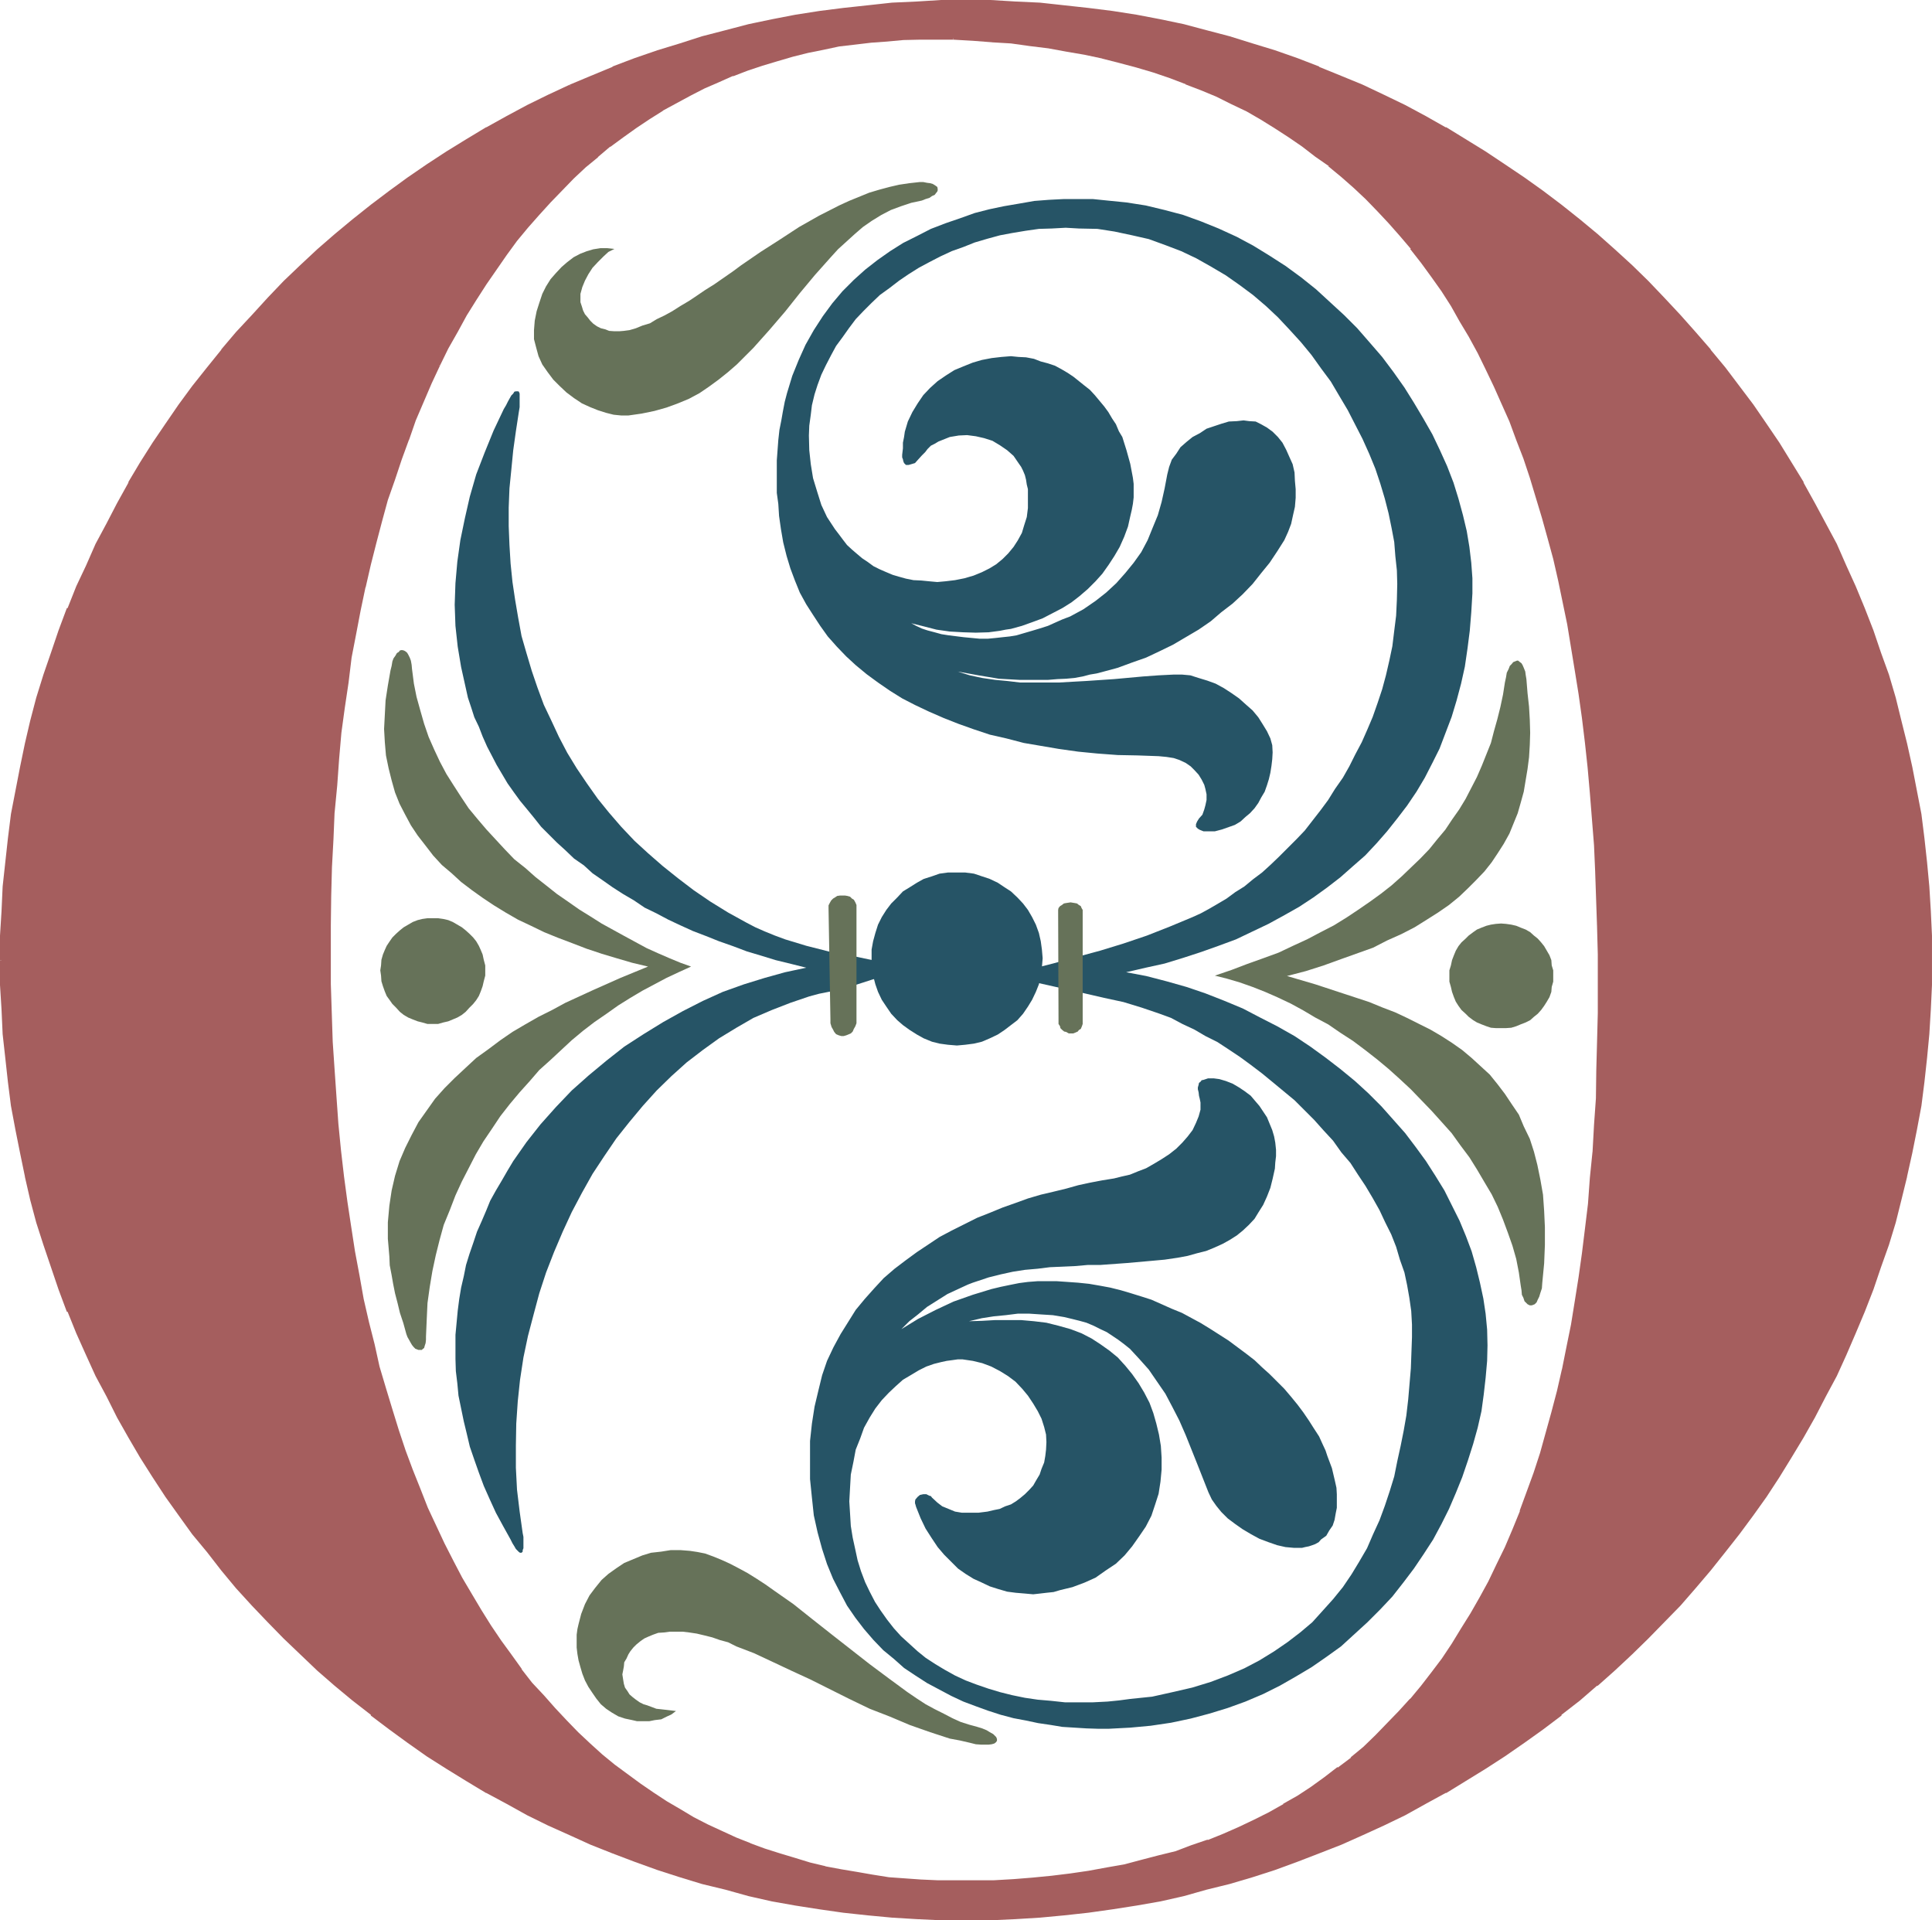
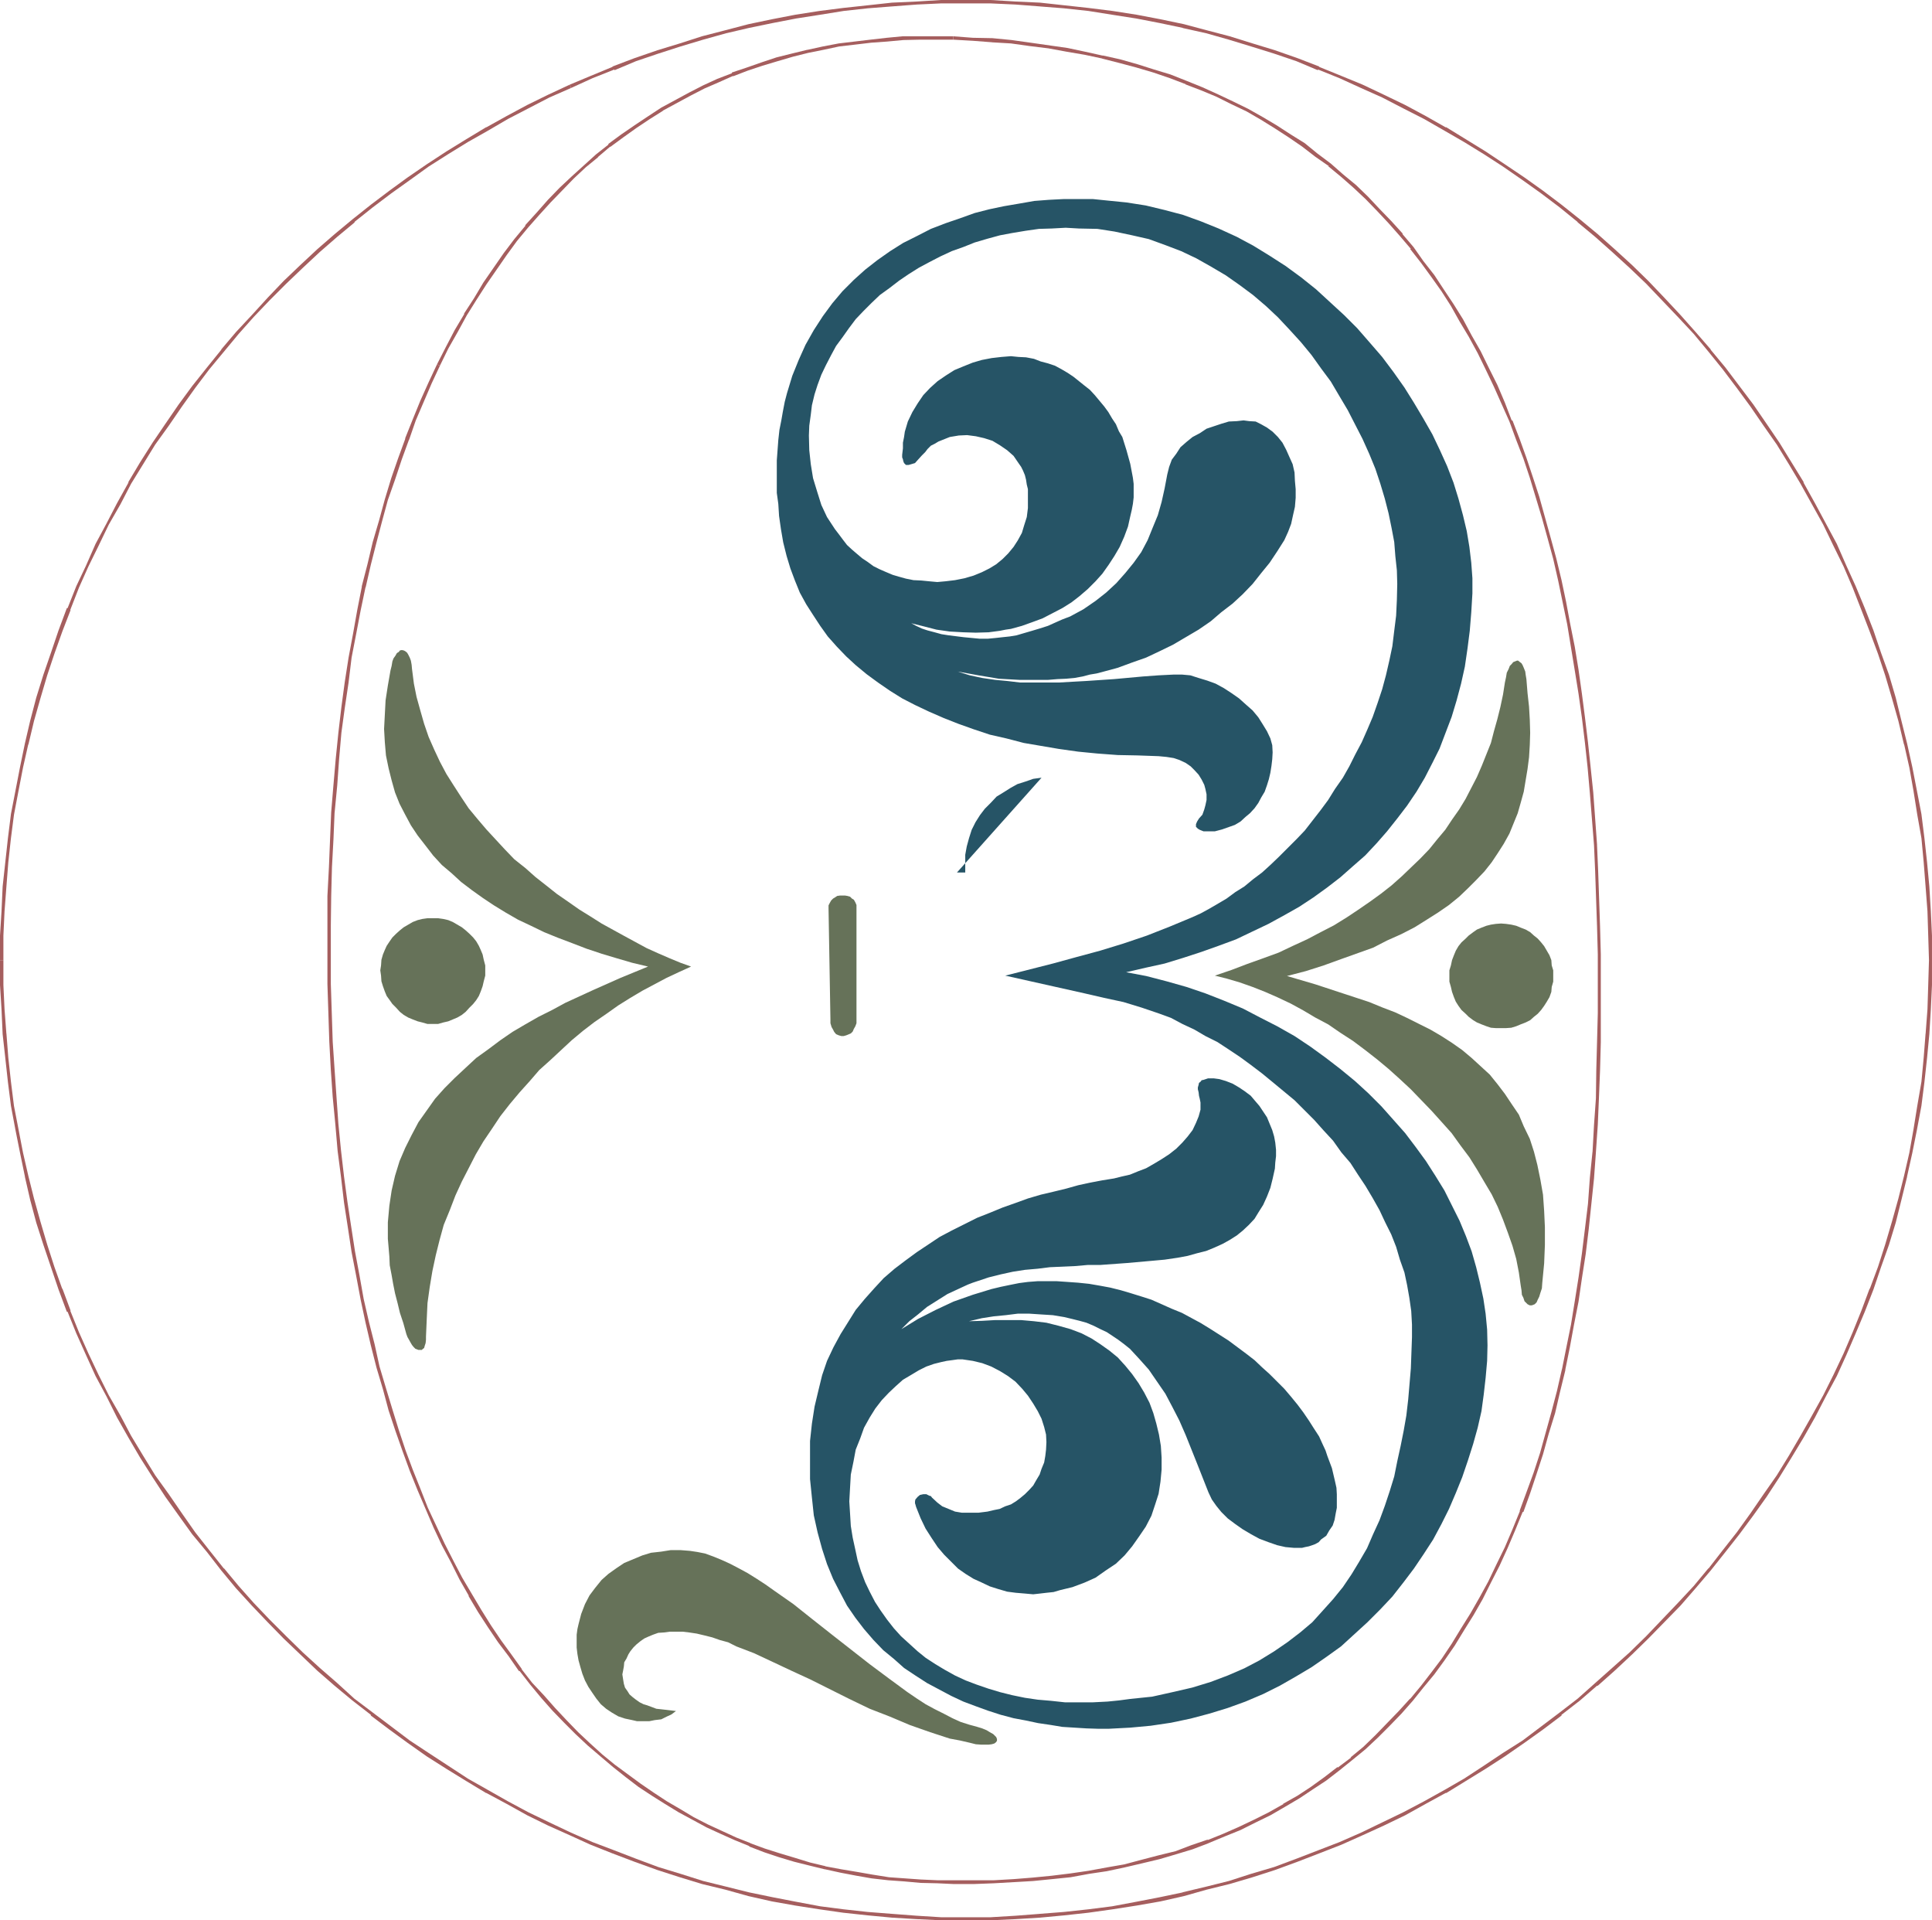
<svg xmlns="http://www.w3.org/2000/svg" xmlns:ns1="http://sodipodi.sourceforge.net/DTD/sodipodi-0.dtd" xmlns:ns2="http://www.inkscape.org/namespaces/inkscape" version="1.0" width="129.946mm" height="129.134mm" id="svg16" ns1:docname="Renaissance O 1.wmf">
  <ns1:namedview id="namedview16" pagecolor="#ffffff" bordercolor="#000000" borderopacity="0.25" ns2:showpageshadow="2" ns2:pageopacity="0.0" ns2:pagecheckerboard="0" ns2:deskcolor="#d1d1d1" ns2:document-units="mm" />
  <defs id="defs1">
    <pattern id="WMFhbasepattern" patternUnits="userSpaceOnUse" width="6" height="6" x="0" y="0" />
  </defs>
-   <path style="fill:#a55e5e;fill-opacity:1;fill-rule:evenodd;stroke:none" d="m 242.304,9.696 4.992,0.192 4.992,0.288 4.896,0.576 4.8,0.48 4.512,0.576 4.704,0.864 4.512,0.96 4.512,0.768 4.416,1.152 4.32,1.152 4.224,1.248 4.224,1.44 4.032,1.536 4.032,1.536 4.032,1.824 3.744,1.728 3.84,2.016 3.552,2.112 3.744,2.016 3.552,2.304 3.36,2.4 3.456,2.4 3.168,2.592 3.264,2.784 3.264,2.784 3.072,2.88 2.88,3.072 2.88,3.072 2.976,3.264 2.688,3.36 2.592,3.36 2.592,3.552 2.592,3.744 2.4,3.744 2.304,3.84 2.208,4.032 2.304,4.032 2.112,4.416 2.112,4.32 1.92,4.416 1.92,4.512 1.92,4.704 1.632,4.608 1.632,5.088 1.632,4.992 1.632,4.992 1.248,5.376 1.44,5.28 1.344,5.376 1.056,5.472 1.344,5.76 0.96,5.664 0.96,6.048 0.96,5.952 0.864,6.144 0.576,6.336 0.672,6.24 0.672,6.336 0.48,6.624 0.48,6.816 0.48,6.624 0.192,6.912 0.288,7.104 v 7.104 l 0.192,7.584 v 7.296 l -0.192,7.392 -0.192,7.104 -0.288,7.2 -0.288,6.72 -0.48,7.008 -0.48,6.432 -0.672,6.624 -0.672,6.432 -0.768,6.336 -0.864,6.144 -0.96,5.952 -0.96,5.856 -1.152,5.76 -1.248,5.664 -1.344,5.568 -1.248,5.472 -1.44,5.184 -1.632,5.184 -1.632,4.992 -1.632,4.8 -1.728,4.896 -2.016,4.608 -1.92,4.608 -2.112,4.32 -2.016,4.416 -2.112,4.128 -2.304,4.032 -2.4,3.936 -2.4,3.744 -2.592,3.84 -2.592,3.552 -2.784,3.36 -2.784,3.264 -2.88,3.264 -2.88,3.072 -3.072,3.072 -3.072,2.88 -3.264,2.592 -3.168,2.688 -3.456,2.496 -3.36,2.4 -3.552,2.304 -3.552,2.016 -3.744,2.112 -3.84,1.92 -3.744,1.824 -4.032,1.824 -3.936,1.536 -4.128,1.44 -4.224,1.344 -4.224,1.248 -4.32,1.152 -4.416,0.96 -4.512,0.96 -4.704,0.864 -4.512,0.672 -4.8,0.48 -4.896,0.48 -4.8,0.48 -4.992,0.096 -5.088,0.192 h -5.184 -4.128 l -4.224,-0.288 -4.032,-0.192 -4.224,-0.48 -4.032,-0.48 -4.032,-0.672 -3.84,-0.672 -4.128,-0.768 -3.84,-0.96 -3.84,-1.152 -3.936,-1.152 -3.744,-1.248 -3.648,-1.44 -3.744,-1.44 -3.744,-1.632 -3.552,-1.824 -3.552,-1.728 -3.552,-1.92 -3.36,-2.112 -3.36,-2.112 -3.456,-2.304 -3.168,-2.592 -3.264,-2.4 -3.072,-2.784 -3.264,-2.688 -3.072,-2.784 -2.88,-3.072 -2.88,-3.072 -2.976,-3.168 -2.688,-3.456 -2.784,-3.36 -2.784,-3.552 -2.496,-3.744 -2.592,-3.744 -2.592,-4.032 -2.496,-4.032 -2.208,-4.224 -2.304,-4.128 -2.208,-4.416 -2.112,-4.512 -2.112,-4.704 -1.92,-4.704 -1.92,-4.992 -1.824,-4.992 -1.728,-4.992 -1.824,-5.376 -1.632,-5.28 -1.44,-5.472 -1.44,-5.664 -1.344,-5.664 -1.248,-6.048 -1.152,-5.952 -1.152,-6.144 -1.056,-6.144 -0.864,-6.432 -0.96,-6.432 -0.672,-6.624 -0.576,-6.624 -0.672,-7.008 -0.48,-6.912 -0.384,-7.104 -0.288,-7.296 -0.192,-7.392 -0.096,-7.488 V 235.2 l 0.096,-7.488 0.192,-7.296 0.288,-7.104 0.576,-6.912 0.48,-6.816 0.48,-6.72 0.768,-6.624 0.672,-6.528 0.96,-6.24 0.96,-6.336 0.96,-6.144 1.152,-5.952 1.248,-5.856 1.344,-5.664 1.44,-5.664 1.44,-5.472 1.632,-5.28 1.632,-5.376 1.728,-4.992 1.824,-5.184 1.92,-4.896 1.92,-4.608 2.112,-4.704 2.112,-4.512 2.112,-4.416 2.208,-4.32 2.496,-4.032 2.4,-4.032 2.4,-3.936 2.592,-3.84 2.592,-3.552 2.784,-3.552 2.688,-3.552 2.976,-3.264 2.88,-3.264 2.88,-3.072 2.88,-2.88 3.072,-2.88 3.264,-2.592 3.264,-2.784 3.168,-2.4 3.264,-2.304 3.36,-2.208 3.456,-2.112 3.552,-2.112 3.552,-1.728 3.552,-1.824 3.552,-1.728 3.744,-1.536 3.648,-1.44 3.936,-1.248 3.648,-1.152 3.936,-1.152 3.84,-0.768 3.936,-0.96 4.032,-0.672 4.032,-0.672 4.224,-0.48 4.032,-0.288 4.032,-0.384 4.32,-0.096 h 4.224 z m -241.92,234.336 0.192,6.336 0.096,6.144 0.48,6.336 0.48,6.048 0.672,6.144 0.96,6.048 0.96,5.952 1.152,5.952 1.248,6.048 1.536,5.76 1.536,5.856 1.824,5.76 1.728,5.568 2.112,5.664 2.112,5.568 2.304,5.568 2.4,5.28 2.592,5.472 2.592,5.184 2.784,5.376 2.88,4.992 3.072,5.184 3.072,4.992 3.168,4.896 3.456,4.8 3.552,4.704 3.552,4.704 3.744,4.512 3.648,4.512 4.032,4.32 4.032,4.224 4.128,4.224 4.128,4.032 4.416,4.032 4.32,3.936 4.512,3.648 4.608,3.744 4.608,3.552 4.896,3.552 4.8,3.264 4.896,3.168 4.992,3.264 5.184,2.88 5.184,2.976 5.184,2.688 5.28,2.784 5.472,2.4 5.376,2.4 5.664,2.304 5.472,2.112 5.664,1.92 5.856,1.92 5.664,1.632 5.76,1.632 5.952,1.44 5.856,1.344 6.144,1.056 5.952,0.96 6.144,0.864 6.144,0.768 6.144,0.48 6.336,0.48 6.144,0.192 6.24,0.192 6.336,-0.192 6.336,-0.192 6.24,-0.48 6.144,-0.48 6.144,-0.768 6.144,-0.864 6.048,-0.96 5.952,-1.056 5.952,-1.344 5.952,-1.44 5.856,-1.632 5.664,-1.632 5.664,-1.92 5.76,-1.92 5.568,-2.112 5.472,-2.304 5.472,-2.4 5.472,-2.4 5.376,-2.784 5.184,-2.688 5.184,-2.976 5.184,-2.88 4.992,-3.264 4.8,-3.168 4.896,-3.264 4.704,-3.552 4.8,-3.552 4.512,-3.744 4.512,-3.648 4.416,-3.936 4.32,-4.032 4.224,-4.032 4.032,-4.224 4.032,-4.224 4.032,-4.32 3.744,-4.512 3.744,-4.512 3.552,-4.704 3.36,-4.704 3.36,-4.8 3.456,-4.896 3.072,-4.992 3.072,-5.184 2.88,-4.992 2.784,-5.376 2.592,-5.184 2.592,-5.472 2.4,-5.28 2.208,-5.568 2.112,-5.568 1.92,-5.664 2.016,-5.568 1.728,-5.76 1.632,-5.856 1.248,-5.76 1.344,-6.048 1.248,-5.952 0.96,-5.952 0.864,-6.048 0.768,-6.144 0.48,-6.048 0.48,-6.336 0.192,-6.144 v -6.336 -6.24 l -0.192,-6.144 -0.48,-6.336 -0.48,-6.144 -0.768,-6.144 -0.864,-5.952 -0.96,-6.144 -1.248,-5.952 -1.344,-5.856 -1.248,-5.952 -1.632,-5.856 -1.728,-5.664 -2.016,-5.664 -1.92,-5.664 -2.112,-5.664 -2.208,-5.472 -2.4,-5.28 -2.592,-5.376 -2.592,-5.376 -2.784,-5.088 -2.88,-5.184 -3.072,-5.184 -3.072,-4.896 -3.456,-4.992 -3.36,-4.704 -3.36,-4.8 -3.552,-4.704 -3.744,-4.512 -3.744,-4.416 -4.032,-4.32 -4.032,-4.32 -4.032,-4.224 -4.224,-4.032 -4.32,-4.032 -4.416,-3.936 -4.512,-3.648 -4.512,-3.744 -4.8,-3.552 -4.704,-3.456 -4.896,-3.36 -4.8,-3.264 -4.992,-3.072 -5.184,-3.072 -5.184,-2.88 -5.184,-2.688 -5.376,-2.592 -5.472,-2.496 -5.472,-2.4 -5.472,-2.208 -5.568,-2.112 -5.76,-2.016 -5.664,-1.92 -5.664,-1.632 -5.856,-1.536 -5.952,-1.536 -5.952,-1.248 -5.952,-1.152 -6.048,-0.96 -6.144,-0.768 -6.144,-0.864 -6.144,-0.48 -6.24,-0.48 -6.336,-0.192 -6.336,-0.096 -6.24,0.096 -6.144,0.192 -6.336,0.48 -6.144,0.48 -6.144,0.864 -6.144,0.768 -5.952,0.96 -6.144,1.152 -5.856,1.248 -5.952,1.536 -5.76,1.536 -5.664,1.632 -5.856,1.92 -5.664,2.016 -5.472,2.112 -5.664,2.208 -5.376,2.4 -5.472,2.496 -5.28,2.592 -5.184,2.688 -5.184,2.88 -5.184,3.072 -4.992,3.072 -4.896,3.264 -4.8,3.36 -4.896,3.456 -4.608,3.552 -4.608,3.744 -4.512,3.648 -4.32,3.936 -4.416,4.032 -4.128,4.032 -4.128,4.224 -4.032,4.32 -4.032,4.32 -3.648,4.416 -3.744,4.512 -3.552,4.704 -3.552,4.8 -3.456,4.704 -3.168,4.992 -3.072,4.896 -3.072,5.184 -2.88,5.184 -2.784,5.088 -2.592,5.376 -2.592,5.376 -2.4,5.28 -2.304,5.472 -2.112,5.664 -2.112,5.664 -1.728,5.664 -1.824,5.664 -1.536,5.856 -1.536,5.952 -1.248,5.856 -1.152,5.952 -0.96,6.144 -0.96,5.952 -0.672,6.144 -0.48,6.144 -0.48,6.336 -0.096,6.144 z" id="path1" />
  <path style="fill:#a55e5e;fill-opacity:1;fill-rule:evenodd;stroke:none" d="m 0,244.032 v 6.336 l 0.384,6.144 0.288,6.336 0.672,6.048 0.672,6.144 0.768,6.048 1.152,6.144 1.152,5.76 1.248,6.048 v 0.096 l 1.344,5.856 1.536,5.76 1.824,5.664 1.92,5.664 1.92,5.664 2.112,5.664 h 0.192 l 2.208,5.472 2.496,5.568 2.4,5.28 2.784,5.184 2.688,5.376 2.88,5.088 2.976,5.088 3.168,4.992 3.264,4.992 3.36,4.704 3.456,4.8 3.744,4.512 3.648,4.704 3.744,4.512 4.032,4.416 4.032,4.224 4.032,4.128 4.224,4.032 4.32,4.128 4.416,3.84 4.512,3.744 4.704,3.648 v 0.192 l 4.704,3.552 4.608,3.36 4.896,3.456 4.992,3.168 4.992,3.072 5.088,3.072 h 0.096 l 5.184,2.784 5.184,2.88 5.28,2.592 5.568,2.496 5.28,2.4 5.568,2.208 5.568,2.112 5.856,2.112 5.664,1.824 5.664,1.728 5.952,1.44 5.856,1.632 5.952,1.344 5.952,1.056 6.144,0.96 6.048,0.864 6.24,0.672 6.144,0.576 6.336,0.384 6.144,0.288 h 6.24 6.336 l 6.336,-0.288 6.24,-0.384 6.144,-0.576 6.144,-0.672 6.144,-0.864 6.144,-0.96 6.048,-1.056 5.952,-1.344 5.76,-1.632 5.856,-1.44 5.856,-1.728 5.664,-1.824 5.76,-2.112 5.472,-2.112 5.664,-2.208 5.376,-2.4 5.472,-2.496 5.376,-2.592 5.184,-2.88 5.088,-2.784 h 0.192 l 4.992,-3.072 4.992,-3.072 4.896,-3.168 4.992,-3.456 4.704,-3.36 4.704,-3.552 v -0.192 l 4.704,-3.648 4.32,-3.744 h 0.192 l 4.32,-3.84 4.416,-4.128 4.128,-4.032 4.032,-4.128 4.128,-4.224 3.84,-4.416 3.84,-4.512 3.744,-4.704 3.552,-4.512 3.552,-4.8 3.36,-4.704 3.264,-4.992 3.072,-4.992 3.072,-5.088 2.88,-5.088 2.784,-5.376 2.784,-5.184 2.4,-5.28 2.4,-5.568 2.304,-5.472 2.208,-5.664 1.92,-5.664 2.016,-5.664 1.728,-5.664 1.44,-5.76 1.44,-5.856 v -0.096 l 1.344,-6.048 1.152,-5.76 1.152,-6.144 0.768,-6.048 0.672,-6.144 0.576,-6.048 0.384,-6.336 0.288,-6.144 v -6.336 -6.24 l -0.288,-6.144 -0.384,-6.336 -0.576,-6.144 -0.672,-6.144 -0.768,-6.144 -1.152,-5.952 -1.152,-5.952 -1.344,-6.048 -1.44,-5.76 -1.44,-5.856 -1.728,-5.856 -2.016,-5.568 -1.92,-5.664 -2.208,-5.664 -2.304,-5.568 -2.4,-5.28 -2.4,-5.472 -2.784,-5.184 -2.784,-5.184 -2.88,-5.184 v -0.192 l -3.072,-4.992 -3.072,-4.992 -3.264,-4.8 -3.36,-4.896 -3.552,-4.704 -3.552,-4.704 -3.744,-4.512 V 88.8 l -3.84,-4.416 -3.84,-4.32 -4.128,-4.416 -4.032,-4.224 -4.128,-4.032 -4.416,-4.032 -4.32,-3.84 -4.512,-3.744 -4.704,-3.744 -4.704,-3.552 -4.704,-3.36 -4.992,-3.36 -4.896,-3.264 -4.992,-3.072 -4.992,-3.072 h -0.192 l -5.088,-2.88 -5.184,-2.784 -5.376,-2.592 -5.472,-2.592 -5.376,-2.208 -5.664,-2.304 v -0.096 l -5.472,-2.112 -5.76,-2.016 L 318.432,11.04 312.576,9.216 306.72,7.68 300.96,6.144 295.008,4.896 288.96,3.744 282.816,2.784 276.672,2.016 270.528,1.344 264.384,0.672 258.144,0.384 251.808,0 h -6.336 -6.24 l -6.144,0.384 -6.336,0.288 -6.144,0.672 -6.24,0.672 -6.048,0.768 -6.144,0.96 -5.952,1.152 -5.952,1.248 -5.856,1.536 -5.952,1.536 -5.664,1.824 -5.664,1.728 -5.856,2.016 -5.568,2.112 v 0.096 l -5.568,2.304 -5.28,2.208 0.288,0.864 5.472,-2.496 5.568,-2.208 v 0.192 l 5.472,-2.304 5.664,-1.92 5.664,-1.824 5.76,-1.728 5.856,-1.632 5.76,-1.344 6.048,-1.248 5.952,-1.152 6.144,-0.96 5.952,-0.96 6.144,-0.672 6.144,-0.48 6.336,-0.48 6.144,-0.288 h 6.24 6.336 l 6.336,0.288 6.24,0.48 h -0.096 l 6.144,0.48 6.24,0.672 6.048,0.96 6.144,0.96 5.952,1.152 5.952,1.248 h -0.192 l 6.048,1.344 5.76,1.632 5.664,1.728 5.856,1.824 5.664,1.92 5.472,2.304 v -0.192 l 5.472,2.208 5.472,2.496 5.376,2.4 5.376,2.784 5.28,2.688 5.184,2.976 4.992,2.88 4.992,3.072 4.896,3.168 4.992,3.456 4.704,3.36 4.704,3.552 4.608,3.744 h -0.096 l 4.512,3.744 4.32,3.84 4.416,4.032 4.224,4.032 4.032,4.224 4.032,4.224 4.032,4.32 3.744,4.512 3.648,4.512 3.552,4.704 3.456,4.704 3.36,4.896 3.36,4.8 3.072,4.992 2.976,4.992 2.88,5.184 2.88,5.184 2.592,5.376 2.592,5.28 2.304,5.376 2.208,5.664 2.112,5.472 2.112,5.664 1.824,5.472 1.728,5.856 1.632,5.76 1.44,6.048 v -0.192 l 1.344,5.952 1.056,5.952 0.96,6.048 1.056,5.952 0.576,6.144 0.48,6.144 0.48,6.336 0.192,6.144 0.192,6.24 -0.192,6.336 -0.192,6.144 -0.48,6.336 v -0.192 l -0.48,6.144 -0.576,6.144 -1.056,6.144 -0.96,5.952 -1.056,5.952 -1.344,5.856 -1.44,5.76 -1.632,5.856 -1.728,5.856 -1.824,5.664 -2.112,5.664 v -0.192 l -2.112,5.664 -2.208,5.472 -2.304,5.376 -2.592,5.472 -2.592,5.184 -2.88,5.184 -2.88,5.088 -2.976,5.088 -3.072,4.992 -3.36,4.8 -3.36,4.896 -3.456,4.8 -3.552,4.512 -3.648,4.704 v -0.096 l -3.744,4.512 -4.032,4.32 -4.032,4.224 -4.032,4.224 -4.224,4.128 -4.416,3.936 -4.32,3.84 -4.416,3.936 -4.608,3.552 -4.704,3.552 -4.704,3.552 -4.992,3.168 -4.896,3.264 -4.992,3.264 -4.992,2.88 -5.184,2.88 -5.28,2.784 -5.376,2.592 -5.376,2.592 -5.472,2.4 -5.472,2.112 -5.472,2.112 -5.664,2.112 -5.856,1.728 -5.664,1.824 -5.76,1.44 -6.048,1.44 h 0.192 l -5.952,1.248 -5.952,1.152 -6.144,1.152 -6.048,0.768 -6.24,0.672 -6.144,0.48 h 0.096 l -6.24,0.48 -6.336,0.384 h -6.336 -6.24 l -6.144,-0.384 -6.336,-0.48 -6.144,-0.48 -6.144,-0.672 -5.952,-0.768 -6.144,-1.152 -5.952,-1.152 -6.048,-1.248 -5.76,-1.44 -5.856,-1.44 -5.76,-1.824 -5.664,-1.728 -5.664,-2.112 -5.472,-2.112 -5.568,-2.112 -5.472,-2.4 -5.472,-2.592 -5.376,-2.592 -5.184,-2.784 -5.088,-2.88 -5.088,-2.88 -4.992,-3.264 -4.992,-3.264 -4.8,-3.168 -4.704,-3.552 -4.704,-3.552 -4.704,-3.552 -4.32,-3.936 -4.416,-3.84 -4.32,-3.936 -4.224,-4.128 -4.224,-4.224 -4.032,-4.224 -3.84,-4.32 -3.744,-4.512 v 0.096 l -3.744,-4.704 -3.552,-4.512 -3.36,-4.8 -3.36,-4.896 -3.456,-4.8 -3.072,-4.992 -3.072,-5.088 -2.688,-5.088 -2.976,-5.184 -2.592,-5.184 -2.592,-5.472 -2.4,-5.376 -2.208,-5.472 h 0.096 l -2.112,-5.664 v 0.192 L 13.824,321.984 12,316.32 10.272,310.464 8.64,304.608 7.2,298.848 5.856,292.992 4.704,287.04 3.552,281.088 2.784,274.944 2.112,268.8 1.632,262.656 v 0.192 l -0.48,-6.336 -0.288,-6.144 v -6.336 z" id="path2" />
  <path style="fill:#a55e5e;fill-opacity:1;fill-rule:evenodd;stroke:none" d="m 144.864,21.504 -5.568,2.592 -5.28,2.592 -5.184,2.784 -5.184,2.88 h -0.096 l -5.088,3.072 -4.992,3.072 -4.992,3.264 -4.896,3.36 -4.608,3.36 -4.704,3.552 -4.704,3.744 -4.512,3.744 -4.416,3.84 -4.32,4.032 -4.224,4.032 -4.032,4.224 -4.032,4.416 L 60,84.384 56.256,88.8 v 0.096 l -3.648,4.512 -3.744,4.704 -3.456,4.704 -3.36,4.896 -3.264,4.8 -3.168,4.992 -2.976,4.992 v 0.192 l -2.88,5.184 -2.688,5.184 -2.784,5.184 -2.4,5.472 -2.496,5.28 -2.208,5.568 h -0.192 l -2.112,5.664 -1.92,5.664 -1.92,5.568 -1.824,5.856 -1.536,5.856 -1.344,5.76 -1.248,6.048 -1.152,5.952 -1.152,5.952 -0.768,6.144 -0.672,6.144 -0.672,6.144 -0.288,6.336 L 0,237.792 v 6.24 h 0.864 v -6.24 l 0.288,-6.144 0.48,-6.336 0.48,-6.144 0.672,-6.144 0.768,-5.952 1.152,-6.048 1.152,-5.952 1.344,-5.952 v 0.192 l 1.44,-6.048 1.632,-5.76 1.728,-5.856 1.824,-5.472 2.016,-5.664 2.112,-5.472 h -0.096 l 2.208,-5.664 2.4,-5.376 2.592,-5.28 2.592,-5.376 2.976,-5.184 2.688,-5.184 3.072,-4.992 3.072,-4.992 3.456,-4.8 3.36,-4.896 3.36,-4.704 3.552,-4.704 3.744,-4.512 3.744,-4.512 3.84,-4.32 4.032,-4.224 4.224,-4.224 4.224,-4.032 4.32,-4.032 4.416,-3.84 4.512,-3.744 h -0.192 l 4.704,-3.744 4.704,-3.552 4.704,-3.36 4.8,-3.456 4.992,-3.168 4.992,-3.072 5.088,-2.88 5.088,-2.976 5.184,-2.688 5.376,-2.784 5.472,-2.4 z" id="path3" />
  <path style="fill:#a55e5e;fill-opacity:1;fill-rule:evenodd;stroke:none" d="m 242.304,10.08 4.992,0.288 4.992,0.384 h -0.192 l 4.896,0.288 4.8,0.672 4.704,0.576 4.704,0.864 4.512,0.768 4.512,0.96 h -0.096 l 4.512,1.152 4.32,1.152 4.224,1.248 4.224,1.44 4.032,1.536 h -0.192 l 4.032,1.536 3.936,1.632 3.84,1.92 3.84,1.824 3.648,2.112 3.552,2.208 3.552,2.304 3.36,2.304 3.36,2.592 3.456,2.4 h -0.192 l 3.264,2.688 3.168,2.784 3.072,2.88 2.976,3.072 2.88,3.072 2.88,3.264 2.784,3.264 h -0.192 l 2.784,3.552 2.592,3.552 2.592,3.648 2.4,3.744 2.208,3.936 2.304,3.84 2.304,4.224 2.016,4.128 2.112,4.416 1.92,4.32 2.016,4.512 1.728,4.704 1.824,4.704 1.632,4.896 1.536,5.088 1.536,5.088 1.44,5.184 1.44,5.28 1.248,5.472 1.152,5.568 1.152,5.568 0.96,5.856 0.96,5.856 0.96,5.952 0.864,6.144 0.768,6.336 0.672,6.24 0.576,6.528 1.056,13.248 0.288,6.624 0.48,14.016 0.192,7.104 v 7.584 7.296 l -0.192,7.392 -0.192,7.104 -0.096,7.2 -0.48,6.72 -0.384,7.008 v -0.192 l -0.672,6.624 -0.48,6.624 -0.768,6.336 -0.768,6.24 -0.864,6.144 -0.96,6.048 -0.96,5.952 -1.152,5.664 -1.152,5.76 V 348 l -1.248,5.472 -1.44,5.472 -1.44,5.184 -1.44,5.184 -1.632,4.992 -1.824,4.992 -1.728,4.704 h 0.096 l -1.92,4.704 -1.92,4.512 -2.112,4.32 -2.112,4.416 -2.208,4.032 -2.304,4.032 -2.4,3.84 -2.4,3.936 -2.496,3.744 -2.688,3.552 -2.592,3.36 -2.784,3.36 v -0.096 l -2.88,3.168 -2.976,3.072 -2.976,3.072 -3.072,2.976 -3.264,2.688 h 0.192 l -3.456,2.592 v -0.192 l -3.36,2.592 -3.456,2.496 -3.36,2.208 -3.744,2.112 h 0.192 l -3.744,2.112 -3.84,1.92 -3.84,1.824 -3.936,1.728 -4.032,1.632 0.192,-0.192 -4.224,1.44 -4.032,1.536 -4.32,1.056 -4.416,1.152 -4.32,1.152 -4.416,0.768 -4.704,0.864 -4.608,0.672 -4.704,0.576 -4.896,0.48 -4.8,0.384 -4.992,0.288 h -5.088 -5.184 -4.128 l -4.224,-0.192 -4.032,-0.288 -4.032,-0.288 -4.224,-0.672 -3.84,-0.672 -4.032,-0.672 -4.128,-0.768 h 0.192 l -4.032,-0.96 -3.744,-1.152 -3.84,-1.152 -3.936,-1.248 -3.648,-1.344 h 0.096 l -3.648,-1.44 -3.552,-1.632 -3.744,-1.728 -3.552,-1.824 -3.36,-2.016 -3.456,-2.016 -3.36,-2.208 -3.36,-2.304 -3.264,-2.4 -3.264,-2.4 -3.168,-2.592 -3.072,-2.784 -3.072,-2.88 -2.976,-3.072 -2.88,-3.072 -2.88,-3.264 -2.976,-3.168 -2.688,-3.456 h 0.096 l -2.688,-3.744 -2.592,-3.552 -2.592,-3.84 -2.4,-3.84 -2.4,-4.032 -2.496,-4.224 -2.208,-4.224 -2.304,-4.512 -2.112,-4.512 -2.112,-4.512 -1.92,-4.896 -1.92,-4.8 -1.824,-4.896 -1.728,-5.184 -1.632,-5.28 -1.632,-5.376 -1.632,-5.472 -1.248,-5.664 -1.44,-5.664 -1.344,-5.856 -1.056,-5.952 -1.152,-6.144 -0.96,-6.24 -0.96,-6.336 -0.864,-6.432 -0.768,-6.624 -0.672,-6.816 -0.48,-6.816 -0.48,-6.912 -0.48,-7.104 -0.48,-14.688 v -7.488 -7.392 l 0.096,-7.488 0.192,-7.296 0.384,-7.104 0.288,-6.912 v 0.192 l 0.672,-7.008 0.48,-6.72 0.576,-6.624 0.864,-6.336 0.96,-6.432 0.768,-6.336 1.152,-5.952 1.152,-6.048 1.248,-5.952 v 0.192 l 1.344,-5.856 1.44,-5.664 1.44,-5.472 1.44,-5.28 1.824,-5.184 1.728,-5.184 1.824,-4.992 v 0.096 l 1.728,-4.992 2.016,-4.704 2.016,-4.704 2.112,-4.512 -0.768,-0.288 -2.112,4.512 -2.112,4.704 -1.92,4.704 -1.92,4.8 v 0.192 l -1.824,4.992 -1.728,4.992 -1.632,5.376 -1.44,5.28 -1.632,5.568 -1.344,5.664 -1.44,5.568 v 0.192 l -1.152,5.856 -1.056,5.952 -1.152,6.144 -0.96,6.144 -0.864,6.432 -0.768,6.528 -0.672,6.624 -0.576,6.624 -0.576,6.912 -0.288,6.912 -0.288,7.104 -0.384,7.296 v 7.488 7.392 7.488 l 0.48,14.688 0.384,7.104 0.48,6.912 0.672,7.008 0.576,6.72 0.864,6.624 0.768,6.528 0.96,6.24 0.96,6.336 1.152,5.952 1.152,6.144 1.248,5.856 1.344,5.76 1.44,5.664 1.632,5.472 1.44,5.376 1.728,5.184 1.824,5.184 1.824,4.992 2.016,4.992 2.016,4.704 2.016,4.704 2.112,4.512 2.304,4.32 2.208,4.416 2.304,4.032 v 0.192 l 2.4,4.032 2.496,3.84 2.592,3.84 2.688,3.552 2.592,3.744 h 0.192 l 2.688,3.456 2.784,3.36 2.88,3.264 2.976,3.072 2.88,2.88 3.072,2.88 3.264,2.784 3.168,2.688 3.264,2.592 3.264,2.496 3.36,2.208 3.36,2.112 3.456,2.112 3.552,1.92 3.552,1.92 3.552,1.632 3.648,1.632 3.552,1.44 0.192,0.192 3.744,1.44 3.744,1.248 3.84,1.152 3.84,0.96 3.936,0.96 h 0.096 l 3.936,0.864 4.032,0.768 3.84,0.672 4.224,0.48 4.032,0.288 4.224,0.384 4.224,0.096 4.128,0.192 h 5.184 l 5.088,-0.192 4.992,-0.288 h 0.096 l 4.896,-0.288 4.8,-0.48 4.704,-0.48 4.704,-0.864 4.512,-0.672 4.512,-0.96 4.512,-1.056 4.416,-1.056 4.224,-1.248 4.128,-1.248 4.032,-1.536 0.192,-0.096 3.936,-1.632 4.032,-1.632 3.84,-1.92 3.744,-1.824 3.648,-2.112 3.744,-2.208 3.456,-2.304 3.36,-2.208 3.36,-2.592 3.456,-2.784 3.168,-2.592 3.072,-2.88 3.072,-3.072 2.976,-3.072 2.88,-3.264 2.688,-3.36 2.784,-3.36 2.592,-3.552 2.592,-3.744 2.4,-3.936 2.4,-3.84 2.304,-4.032 2.112,-4.224 2.208,-4.32 2.016,-4.416 1.92,-4.512 1.92,-4.704 h 0.192 l 1.728,-4.8 1.632,-4.896 1.632,-4.992 1.44,-5.184 1.632,-5.28 1.248,-5.376 1.344,-5.472 v -0.192 l 1.152,-5.664 1.056,-5.76 1.152,-5.856 0.864,-5.952 0.96,-6.144 0.768,-6.336 0.672,-6.432 0.672,-6.432 0.48,-6.624 0.48,-7.008 0.288,-6.72 0.288,-7.2 0.192,-7.104 v -7.392 -7.296 -7.584 l -0.192,-7.104 -0.48,-14.016 -0.288,-6.624 v -0.192 l -0.96,-13.248 -0.672,-6.432 -0.672,-6.336 -0.768,-6.336 -0.768,-5.952 -0.864,-6.144 -0.96,-5.856 -1.152,-5.76 -1.056,-5.664 -1.152,-5.472 -1.344,-5.568 -1.44,-5.28 -1.44,-5.184 -1.44,-5.184 -1.632,-4.992 -1.632,-4.896 -1.728,-4.8 -1.824,-4.704 h -0.192 l -1.728,-4.512 -1.92,-4.512 -2.112,-4.224 -2.112,-4.32 -2.304,-4.032 -2.208,-4.128 -2.4,-3.84 -2.496,-3.744 -2.4,-3.648 -2.784,-3.552 -2.496,-3.552 -2.784,-3.264 v -0.192 l -2.88,-3.168 -2.976,-3.072 -2.88,-3.072 -3.072,-2.976 -3.264,-2.688 -3.168,-2.784 -3.456,-2.592 -3.168,-2.592 -3.552,-2.208 -3.552,-2.304 -3.552,-2.112 -3.744,-2.112 -3.936,-1.92 -3.648,-1.728 -4.032,-1.824 -4.032,-1.632 -4.128,-1.632 -4.128,-1.248 -4.224,-1.344 -4.416,-1.248 -4.32,-0.96 h -0.192 l -4.32,-0.96 -4.512,-0.96 -4.704,-0.672 -4.704,-0.672 -4.8,-0.672 -4.896,-0.48 -4.992,-0.096 -4.992,-0.384 z" id="path4" />
  <path style="fill:#a55e5e;fill-opacity:1;fill-rule:evenodd;stroke:none" d="m 111.84,92.928 2.112,-4.32 2.4,-4.224 2.304,-4.224 2.4,-3.84 2.592,-4.032 2.592,-3.744 2.592,-3.744 2.592,-3.552 2.784,-3.36 2.88,-3.264 2.88,-3.168 2.976,-3.072 2.88,-2.976 3.072,-2.88 3.168,-2.592 h -0.096 l 3.168,-2.688 v 0.096 l 3.264,-2.4 3.36,-2.4 3.456,-2.304 3.36,-2.112 h -0.096 l 3.552,-1.92 3.552,-1.92 3.552,-1.824 3.552,-1.536 3.648,-1.632 v 0.096 l 3.744,-1.44 3.744,-1.248 3.84,-1.152 3.936,-1.152 3.84,-0.96 3.84,-0.768 4.032,-0.864 4.128,-0.48 4.032,-0.48 4.032,-0.288 4.128,-0.384 h -0.096 l 4.32,-0.096 h 4.224 4.224 V 9.216 h -4.224 -4.224 -4.32 l -4.032,0.384 -4.224,0.48 -4.032,0.48 -4.032,0.48 -4.032,0.768 -3.936,0.864 h -0.096 l -3.936,0.96 -3.84,0.96 -3.744,1.248 -3.84,1.344 -3.744,1.248 v 0.192 l -3.744,1.44 -3.552,1.632 -3.552,1.824 -3.552,1.92 -3.552,1.92 -3.36,2.208 -3.456,2.304 -3.36,2.304 -3.264,2.4 v 0.192 l -3.168,2.496 -3.072,2.784 -3.072,2.784 -3.072,2.88 -2.976,3.072 -2.88,3.264 -2.88,3.168 v 0.192 l -2.784,3.36 -2.688,3.552 -2.592,3.744 -2.592,3.744 -2.4,4.032 -2.496,3.84 v 0.192 l -2.4,4.032 -2.304,4.416 -2.208,4.32 z" id="path5" />
-   <path style="fill:#265466;fill-opacity:1;fill-rule:evenodd;stroke:none" d="m 131.904,104.64 0.192,-1.152 v -1.152 -1.632 -0.672 l -0.192,-0.48 -0.192,-0.096 h -0.288 -0.288 l -0.384,0.096 -0.288,0.48 -0.48,0.48 -0.384,0.672 -0.48,0.864 -0.48,0.96 -0.576,0.96 -2.592,5.472 -2.304,5.664 -2.112,5.472 -1.632,5.664 -1.248,5.472 -1.152,5.568 -0.768,5.472 -0.48,5.472 -0.192,5.472 0.192,5.376 0.576,5.28 0.864,5.184 1.152,5.184 0.576,2.592 0.864,2.592 0.768,2.4 1.152,2.4 0.96,2.496 1.152,2.592 1.152,2.208 1.248,2.4 2.784,4.704 1.632,2.304 1.536,2.112 1.824,2.208 1.728,2.112 1.824,2.304 1.92,1.92 2.112,2.112 2.112,1.92 2.208,2.112 2.496,1.728 2.208,2.016 2.496,1.728 2.592,1.824 2.688,1.728 2.784,1.632 2.688,1.824 2.976,1.44 3.072,1.632 3.072,1.44 3.168,1.44 3.264,1.248 3.36,1.344 3.552,1.248 3.552,1.344 3.552,1.056 3.744,1.152 3.936,0.96 3.84,0.96 -5.376,1.152 -5.184,1.44 -5.28,1.632 -5.376,1.92 -5.088,2.304 -5.088,2.592 -4.992,2.784 -4.992,3.072 -4.896,3.168 -4.512,3.552 -4.512,3.744 -4.32,3.84 -4.032,4.224 -3.936,4.416 -3.552,4.512 -3.36,4.8 -1.44,2.4 -1.44,2.496 -1.536,2.592 -1.44,2.592 -1.056,2.592 -1.152,2.688 -1.152,2.592 -0.96,2.88 -0.96,2.784 -0.864,2.784 -0.576,2.88 -0.672,2.88 -0.48,2.88 -0.384,2.976 -0.288,3.072 -0.288,3.072 v 3.072 3.072 l 0.096,3.072 0.384,3.168 0.288,3.072 0.672,3.264 0.672,3.264 0.768,3.168 0.768,3.264 1.152,3.36 1.152,3.264 1.248,3.36 1.536,3.456 1.536,3.36 1.824,3.36 1.92,3.456 0.48,0.96 0.48,0.768 0.384,0.672 0.48,0.48 0.288,0.288 0.288,0.192 h 0.192 0.192 l 0.288,-0.288 v -0.384 l 0.192,-0.48 v -1.92 -0.96 l -0.192,-0.96 -0.768,-5.472 -0.672,-5.568 -0.288,-5.568 v -5.664 l 0.096,-5.568 0.384,-5.664 0.576,-5.472 0.864,-5.664 1.152,-5.472 1.44,-5.472 1.44,-5.376 1.728,-5.28 2.016,-5.184 2.208,-5.184 2.304,-4.992 2.592,-4.896 2.688,-4.8 2.976,-4.512 3.072,-4.512 3.36,-4.224 3.36,-4.032 3.552,-3.936 3.744,-3.648 3.84,-3.456 4.128,-3.168 4.128,-2.976 4.416,-2.688 4.32,-2.496 4.704,-2.016 4.704,-1.824 4.8,-1.632 2.496,-0.672 2.4,-0.48 2.592,-0.48 2.688,-0.768 5.664,-1.824 5.568,-1.728 2.688,-0.672 2.4,-0.672 -4.992,-0.96 -5.472,-0.96 -5.472,-1.152 -5.664,-1.056 -5.664,-1.44 -5.376,-1.632 -2.592,-0.96 -2.592,-1.056 -2.4,-1.056 -2.208,-1.152 -4.704,-2.592 -4.512,-2.784 -4.224,-2.88 -4.032,-3.072 -3.84,-3.072 -3.744,-3.264 -3.456,-3.168 -3.36,-3.552 -3.072,-3.552 -2.88,-3.552 -2.784,-3.936 -2.592,-3.84 -2.4,-3.936 -2.112,-4.032 -1.92,-4.128 -1.92,-4.032 -1.632,-4.416 -1.44,-4.224 -1.344,-4.512 -1.248,-4.32 -0.864,-4.704 -0.768,-4.512 -0.672,-4.512 -0.48,-4.704 -0.288,-4.704 -0.192,-4.8 v -4.704 l 0.192,-4.896 0.48,-4.8 0.48,-4.896 0.672,-4.8 z" id="path6" />
  <path style="fill:#265466;fill-opacity:1;fill-rule:evenodd;stroke:none" d="m 255.552,247.968 12.096,-3.072 5.952,-1.632 6.048,-1.632 5.952,-1.824 5.952,-2.016 5.856,-2.304 5.76,-2.4 2.112,-0.96 2.112,-1.152 2.304,-1.344 2.112,-1.248 2.208,-1.632 2.304,-1.44 2.208,-1.824 2.304,-1.728 2.112,-1.92 2.208,-2.112 2.112,-2.112 2.304,-2.304 2.112,-2.208 4.032,-5.184 1.92,-2.592 1.728,-2.784 2.016,-2.88 1.632,-2.88 1.536,-3.072 1.632,-3.072 1.44,-3.264 1.344,-3.168 1.248,-3.552 1.152,-3.456 0.96,-3.552 0.864,-3.744 0.768,-3.648 0.48,-3.936 0.48,-3.84 0.192,-4.032 0.096,-4.032 -0.096,-3.456 -0.384,-3.552 -0.288,-3.648 -0.672,-3.552 -0.768,-3.744 -0.96,-3.744 -1.152,-3.84 -1.248,-3.744 -1.536,-3.744 -1.728,-3.84 -1.824,-3.552 -1.92,-3.744 -2.112,-3.552 -2.208,-3.744 -2.496,-3.36 -2.4,-3.36 -2.688,-3.264 -2.976,-3.264 -2.88,-3.072 -3.072,-2.88 -3.264,-2.784 -3.36,-2.496 -3.552,-2.496 -3.744,-2.208 -3.744,-2.112 -3.84,-1.824 -4.032,-1.536 -4.224,-1.536 -4.224,-0.96 -4.512,-0.96 -4.32,-0.672 -4.704,-0.096 -3.36,-0.192 -3.552,0.192 -3.264,0.096 -3.36,0.48 -3.456,0.576 -3.072,0.576 -3.168,0.864 -3.264,0.96 -2.88,1.152 -2.976,1.056 -2.88,1.344 -2.784,1.44 -2.688,1.44 -2.592,1.632 -2.4,1.632 -2.496,1.92 -2.4,1.728 -2.112,2.016 -2.112,2.112 -1.92,2.016 -1.728,2.304 -1.632,2.304 -1.632,2.208 -1.248,2.304 -1.344,2.592 -1.152,2.4 -0.96,2.592 -0.768,2.4 -0.672,2.784 -0.288,2.4 -0.384,2.784 -0.096,2.496 0.096,3.744 0.384,3.552 0.576,3.552 1.056,3.456 1.056,3.36 1.44,3.072 2.016,3.072 0.96,1.248 1.152,1.536 0.96,1.248 1.248,1.152 1.344,1.152 1.248,1.056 1.44,0.96 1.44,1.056 1.536,0.768 1.536,0.672 1.824,0.768 1.632,0.48 1.728,0.48 1.92,0.384 2.016,0.096 1.92,0.192 2.112,0.192 2.112,-0.192 2.4,-0.288 2.4,-0.48 2.304,-0.672 2.112,-0.864 1.92,-0.96 1.728,-1.056 1.632,-1.344 1.44,-1.44 1.344,-1.632 1.056,-1.632 1.056,-1.92 0.576,-1.92 0.672,-2.112 0.288,-2.304 v -2.4 -2.4 l -0.288,-1.152 -0.192,-1.248 -0.288,-1.152 -0.48,-1.152 -0.48,-0.96 -0.672,-0.96 -1.248,-1.824 -1.632,-1.44 -1.824,-1.248 -1.92,-1.152 -2.112,-0.672 -2.112,-0.48 -2.208,-0.288 -2.112,0.096 -2.304,0.384 -1.92,0.768 -0.96,0.384 -0.96,0.576 -0.96,0.48 -0.864,0.864 -0.576,0.768 -0.864,0.864 -0.96,1.056 -0.768,0.864 -0.96,0.288 -0.672,0.192 h -0.48 -0.192 l -0.288,-0.288 -0.192,-0.192 -0.192,-0.48 -0.096,-0.48 -0.192,-0.48 v -0.672 l 0.192,-1.632 v -1.44 l 0.288,-1.44 0.192,-1.344 0.768,-2.592 1.152,-2.4 1.344,-2.208 1.44,-2.112 1.728,-1.824 1.92,-1.728 2.112,-1.44 2.112,-1.344 2.304,-0.96 2.4,-0.96 2.304,-0.672 2.496,-0.48 2.496,-0.288 2.4,-0.192 1.92,0.192 1.92,0.096 2.016,0.384 1.728,0.672 1.824,0.48 1.728,0.576 1.632,0.864 1.632,0.96 1.44,0.96 1.44,1.152 1.44,1.152 1.344,1.056 1.248,1.344 2.4,2.88 1.056,1.44 0.96,1.632 0.96,1.44 0.768,1.824 0.864,1.44 1.056,3.36 0.96,3.456 0.672,3.552 0.192,1.536 v 1.824 1.632 l -0.192,1.632 -0.288,1.536 -0.384,1.632 -0.576,2.592 -0.96,2.592 -1.152,2.592 -1.344,2.304 -1.44,2.208 -1.632,2.304 -1.728,1.92 -1.92,1.92 -2.112,1.824 -2.112,1.632 -2.304,1.44 -2.4,1.248 -2.592,1.344 -2.592,0.96 -2.688,0.96 -2.784,0.768 -1.344,0.192 -1.44,0.288 -2.88,0.384 -3.264,0.096 -3.168,-0.096 -3.456,-0.192 -3.36,-0.48 -3.36,-0.864 -3.072,-0.768 1.248,0.672 1.44,0.672 1.44,0.48 1.824,0.48 1.728,0.48 1.824,0.288 3.84,0.48 4.032,0.384 h 2.112 l 2.016,-0.192 1.728,-0.192 1.824,-0.192 1.728,-0.288 1.632,-0.48 2.304,-0.672 1.92,-0.576 2.112,-0.672 1.92,-0.864 1.728,-0.768 2.016,-0.768 3.36,-1.824 3.072,-2.112 2.688,-2.112 2.592,-2.4 2.304,-2.592 2.112,-2.592 1.92,-2.688 1.632,-3.072 1.248,-3.072 1.344,-3.264 0.96,-3.36 0.768,-3.456 0.672,-3.552 0.48,-1.92 0.672,-1.824 1.152,-1.536 1.056,-1.632 1.536,-1.344 1.536,-1.248 1.824,-0.96 1.728,-1.152 2.016,-0.672 1.728,-0.576 1.92,-0.576 2.016,-0.096 1.728,-0.192 1.44,0.192 1.632,0.096 1.344,0.672 1.536,0.864 1.44,1.056 1.344,1.344 1.152,1.44 0.96,1.824 0.768,1.728 0.864,1.92 0.48,2.112 0.096,2.112 0.192,2.112 v 2.208 l -0.192,2.304 -0.48,2.112 -0.48,2.208 -0.768,2.016 -0.96,2.112 -1.824,2.88 -1.92,2.88 -2.112,2.592 -2.208,2.784 -2.496,2.592 -2.592,2.4 -2.88,2.208 -2.688,2.304 -3.072,2.112 -3.264,1.92 -3.264,1.92 -3.36,1.632 -3.456,1.632 -3.552,1.248 -3.648,1.344 -3.552,0.96 -1.824,0.48 -1.728,0.288 -1.824,0.48 -2.112,0.384 -2.112,0.192 -2.208,0.096 -2.304,0.192 h -2.4 -2.4 -2.592 l -5.184,-0.288 -5.184,-0.864 -5.28,-0.96 3.072,0.96 3.168,0.672 3.264,0.48 3.072,0.288 3.264,0.384 h 3.168 3.456 3.36 l 3.36,-0.192 3.456,-0.192 7.104,-0.48 7.392,-0.672 3.936,-0.288 3.84,-0.192 h 2.112 l 2.112,0.192 2.112,0.672 2.208,0.672 2.112,0.768 2.112,1.152 1.92,1.248 1.92,1.344 1.824,1.632 1.632,1.44 1.44,1.728 1.152,1.824 1.056,1.728 0.864,1.824 0.48,1.728 0.096,1.824 -0.096,1.728 -0.192,1.632 -0.288,1.824 -0.384,1.632 -0.48,1.536 -0.576,1.632 -0.864,1.44 -0.768,1.44 -0.96,1.344 -1.152,1.248 -1.152,0.96 -1.248,1.152 -1.44,0.864 -1.632,0.576 -1.632,0.576 -1.824,0.48 h -0.768 -1.44 -0.672 l -0.48,-0.192 -0.48,-0.192 -0.48,-0.288 -0.48,-0.48 v -0.672 l 0.288,-0.672 0.48,-0.768 0.864,-0.96 0.48,-1.344 0.288,-1.056 0.288,-1.344 v -1.44 l -0.288,-1.344 -0.288,-1.056 -0.672,-1.344 -0.768,-1.248 -1.056,-1.152 -0.96,-0.96 -1.248,-0.864 -1.632,-0.768 -1.44,-0.48 -1.824,-0.288 -2.016,-0.192 -5.376,-0.192 -4.992,-0.096 -5.184,-0.384 -4.896,-0.48 -4.8,-0.672 -4.512,-0.768 -4.512,-0.768 -4.416,-1.152 -4.224,-0.96 -4.032,-1.344 -4.032,-1.44 -3.648,-1.44 -3.744,-1.632 -3.456,-1.632 -3.36,-1.728 -3.072,-1.92 -3.072,-2.112 -2.88,-2.112 -2.784,-2.304 -2.4,-2.208 -2.4,-2.496 -2.304,-2.592 -1.92,-2.688 -1.824,-2.784 -1.728,-2.688 -1.632,-2.976 -1.248,-3.072 -1.152,-3.072 -0.96,-3.168 -0.864,-3.456 -0.576,-3.36 -0.48,-3.36 -0.192,-3.072 -0.384,-2.784 v -2.784 -2.88 -2.592 l 0.384,-5.184 0.288,-2.592 0.48,-2.4 0.384,-2.208 0.48,-2.496 0.576,-2.208 1.344,-4.416 1.632,-4.032 1.728,-3.84 2.112,-3.744 2.304,-3.552 2.4,-3.264 2.592,-3.072 2.88,-2.88 2.88,-2.592 3.072,-2.4 3.264,-2.304 3.36,-2.112 3.456,-1.728 3.552,-1.824 3.744,-1.44 3.648,-1.248 3.744,-1.344 3.744,-0.96 3.648,-0.768 3.936,-0.672 3.84,-0.672 3.744,-0.288 3.744,-0.192 h 3.84 3.552 l 3.744,0.384 4.8,0.48 4.896,0.768 4.8,1.152 4.704,1.248 4.512,1.632 4.512,1.824 4.608,2.112 4.128,2.208 4.224,2.592 4.032,2.592 3.936,2.88 3.84,3.072 3.552,3.264 3.552,3.264 3.36,3.36 3.264,3.744 3.072,3.552 2.88,3.84 2.784,3.936 2.4,3.84 2.4,4.032 2.304,4.032 1.92,4.032 1.824,4.032 1.632,4.224 1.248,4.032 1.152,4.224 0.96,4.032 0.672,4.032 0.48,4.032 0.288,3.936 v 3.84 l -0.288,4.8 -0.384,4.704 -0.576,4.512 -0.672,4.608 -0.96,4.32 -1.152,4.32 -1.248,4.128 -1.536,4.032 -1.536,4.032 -1.824,3.648 -1.92,3.744 -2.112,3.552 -2.4,3.552 -2.496,3.264 -2.592,3.264 -2.688,3.072 -2.88,3.072 -3.072,2.688 -3.264,2.88 -3.36,2.592 -3.456,2.496 -3.648,2.4 -3.744,2.112 -4.032,2.208 -4.032,1.92 -4.224,2.016 -4.416,1.632 -4.32,1.536 -4.704,1.536 -4.704,1.44 -4.8,1.056 -4.992,1.152 5.088,0.96 5.184,1.344 5.088,1.44 4.8,1.632 4.896,1.92 4.608,1.92 4.416,2.304 4.32,2.208 4.416,2.496 4.032,2.688 3.84,2.784 3.744,2.88 3.744,3.072 3.36,3.072 3.36,3.36 3.072,3.456 2.976,3.36 2.688,3.552 2.592,3.552 2.4,3.744 2.304,3.744 1.92,3.84 1.92,3.84 1.632,3.936 1.44,3.84 1.152,4.032 0.96,3.936 0.864,4.032 0.576,3.84 0.384,4.032 0.096,4.032 -0.096,3.936 -0.384,4.32 -0.48,4.224 -0.576,4.224 -0.96,4.224 -1.152,4.128 -1.344,4.224 -1.44,4.224 -1.632,4.032 -1.728,4.032 -1.92,3.84 -2.112,3.936 -2.496,3.84 -2.4,3.552 -2.688,3.552 -2.784,3.552 -3.072,3.264 -3.264,3.264 -3.36,3.072 -3.36,3.072 -3.744,2.688 -3.744,2.592 -4.032,2.4 -4.032,2.304 -4.224,2.112 -4.512,1.92 -4.512,1.632 -4.704,1.44 -4.704,1.248 -4.992,1.056 -5.184,0.768 -5.184,0.48 -5.472,0.288 h -2.688 l -2.976,-0.096 -3.072,-0.192 -3.072,-0.192 -2.88,-0.48 -3.264,-0.48 -3.168,-0.672 -3.072,-0.576 -3.264,-0.864 -3.264,-1.056 -3.168,-1.152 -3.072,-1.152 -3.072,-1.44 -3.072,-1.632 -3.072,-1.632 -2.976,-1.92 -2.88,-1.92 -2.592,-2.304 -2.688,-2.208 -2.496,-2.592 -2.4,-2.784 -2.208,-2.88 -2.112,-3.072 -1.824,-3.456 -1.728,-3.36 -1.536,-3.744 -1.248,-3.84 -1.152,-4.224 -0.96,-4.32 -0.48,-4.512 -0.48,-4.704 v -2.592 -2.4 -4.704 l 0.48,-4.416 0.672,-4.32 0.96,-4.032 0.96,-3.936 1.248,-3.648 1.632,-3.456 1.824,-3.36 1.92,-3.072 1.92,-3.072 2.304,-2.784 2.4,-2.688 2.4,-2.592 2.784,-2.4 2.784,-2.112 2.88,-2.112 2.88,-1.92 2.88,-1.92 3.072,-1.632 3.264,-1.632 3.264,-1.632 3.168,-1.248 3.264,-1.344 3.264,-1.152 3.168,-1.152 3.264,-0.96 3.264,-0.768 3.168,-0.768 3.072,-0.864 3.072,-0.672 3.072,-0.576 2.976,-0.48 1.92,-0.48 2.112,-0.48 2.112,-0.864 2.016,-0.768 2.016,-1.152 1.92,-1.152 1.92,-1.248 1.824,-1.44 1.536,-1.536 1.344,-1.536 1.248,-1.632 0.864,-1.824 0.672,-1.632 0.48,-1.728 v -1.824 l -0.192,-0.96 -0.192,-0.768 -0.096,-0.864 -0.192,-0.768 v -0.48 l 0.192,-0.672 0.096,-0.48 0.384,-0.288 0.288,-0.384 0.48,-0.096 1.152,-0.384 h 1.44 l 1.44,0.192 1.632,0.48 1.728,0.672 1.632,0.96 1.44,0.96 1.536,1.152 1.056,1.248 1.152,1.344 0.96,1.44 0.96,1.44 0.672,1.632 0.672,1.632 0.48,1.632 0.288,1.536 0.192,1.824 v 1.632 l -0.192,1.632 -0.096,1.536 -0.576,2.592 -0.576,2.304 -0.864,2.208 -0.96,2.112 -1.152,1.824 -1.056,1.728 -1.44,1.536 -1.536,1.44 -1.536,1.248 -1.824,1.152 -1.728,0.96 -2.112,0.96 -2.112,0.864 -2.304,0.576 -2.4,0.672 -2.592,0.48 -3.264,0.48 -3.168,0.288 -6.528,0.576 -6.624,0.48 h -3.168 l -3.264,0.288 -6.432,0.288 -3.072,0.384 -3.264,0.288 -3.072,0.48 -3.072,0.672 -3.072,0.768 -2.88,0.96 -1.152,0.384 -1.248,0.48 -2.496,1.152 -2.688,1.248 -2.592,1.632 -2.592,1.632 -2.304,1.92 -2.208,1.728 -2.016,2.016 4.224,-2.592 4.512,-2.304 4.512,-2.112 4.896,-1.728 4.704,-1.44 2.4,-0.576 2.304,-0.48 2.4,-0.48 2.208,-0.288 2.496,-0.192 h 2.208 2.592 l 2.784,0.192 2.688,0.192 2.784,0.288 2.784,0.48 2.592,0.48 2.688,0.672 2.592,0.768 2.784,0.864 2.4,0.768 2.592,1.152 2.592,1.152 2.592,1.056 4.8,2.592 2.496,1.536 4.512,2.88 4.512,3.36 2.112,1.632 1.92,1.824 1.92,1.728 1.92,1.92 1.824,1.824 1.632,1.92 1.728,2.112 1.44,1.92 1.44,2.112 1.344,2.112 1.248,1.92 0.96,2.112 0.672,1.44 0.48,1.44 1.152,3.072 0.768,3.264 0.384,1.728 0.096,1.632 v 1.632 1.824 l -0.288,1.44 -0.288,1.632 -0.48,1.44 -0.864,1.248 -0.768,1.344 -1.344,0.96 -0.576,0.672 -0.864,0.48 -0.768,0.288 -0.864,0.288 -0.96,0.192 -0.768,0.192 h -2.112 l -2.112,-0.192 -2.112,-0.48 -2.208,-0.768 -2.304,-0.864 -2.112,-1.152 -2.112,-1.248 -1.92,-1.344 -1.92,-1.44 -1.632,-1.632 -1.248,-1.536 -1.152,-1.632 -0.864,-1.824 -2.88,-7.296 -2.88,-7.2 -1.632,-3.744 -1.728,-3.36 -1.824,-3.456 -2.112,-3.072 -2.112,-3.072 -2.4,-2.688 -2.4,-2.592 -1.44,-1.152 -1.536,-1.152 -1.44,-0.96 -1.44,-0.96 -1.632,-0.768 -1.728,-0.864 -1.824,-0.768 -1.728,-0.48 -1.92,-0.48 -2.016,-0.48 -2.88,-0.48 -3.072,-0.192 -2.88,-0.192 h -2.976 l -3.072,0.384 -2.976,0.288 -3.072,0.48 -3.264,0.768 3.264,-0.096 3.36,-0.192 h 3.36 3.264 l 3.264,0.288 3.168,0.384 3.072,0.768 3.072,0.864 2.784,1.056 2.592,1.344 2.208,1.44 2.304,1.632 2.112,1.728 1.92,2.112 1.728,2.112 1.632,2.304 1.44,2.4 1.344,2.592 0.96,2.592 0.768,2.688 0.672,2.784 0.48,2.88 0.192,2.976 v 3.072 l -0.288,3.072 -0.48,3.072 -0.864,2.688 -0.96,2.88 -1.44,2.784 -1.632,2.4 -1.824,2.592 -1.92,2.304 -2.208,2.112 -2.592,1.728 -2.592,1.824 -2.784,1.248 -3.072,1.152 -3.168,0.768 -1.632,0.48 -1.824,0.192 -1.632,0.192 -1.728,0.192 -2.112,-0.192 -2.304,-0.192 -2.208,-0.288 -2.304,-0.672 -2.112,-0.672 -2.016,-0.96 -2.112,-0.96 -2.016,-1.248 -1.92,-1.344 -1.728,-1.728 -1.824,-1.824 -1.632,-1.92 -1.536,-2.304 -1.536,-2.4 -1.248,-2.592 -1.152,-2.88 -0.192,-0.672 -0.096,-0.288 v -0.48 l 0.096,-0.48 0.576,-0.672 0.576,-0.48 0.864,-0.192 h 0.768 l 0.768,0.384 0.384,0.096 0.288,0.384 1.344,1.248 1.248,0.96 1.632,0.672 1.632,0.672 1.728,0.288 h 2.016 2.208 l 2.304,-0.288 1.632,-0.384 1.44,-0.288 1.44,-0.672 1.44,-0.48 1.248,-0.768 1.152,-0.864 1.152,-0.96 1.152,-1.152 0.96,-1.056 0.768,-1.344 0.864,-1.44 0.48,-1.44 0.672,-1.632 0.288,-1.632 0.192,-1.632 0.096,-1.92 -0.096,-1.92 -0.48,-1.92 -0.672,-2.112 -0.96,-1.92 -1.152,-1.92 -1.344,-2.016 -1.44,-1.728 -1.728,-1.824 -1.92,-1.44 -2.016,-1.248 -2.208,-1.152 -2.304,-0.864 -2.4,-0.576 -2.592,-0.384 h -1.248 l -1.344,0.192 -1.44,0.192 -1.344,0.288 -1.92,0.48 -1.92,0.672 -1.92,0.96 -1.92,1.152 -2.112,1.248 -1.824,1.632 -1.728,1.632 -1.824,1.92 -1.632,2.112 -1.44,2.304 -1.44,2.592 -0.96,2.688 -1.152,2.88 -0.576,3.072 -0.672,3.264 -0.192,3.36 -0.192,3.456 0.192,3.072 0.192,3.168 0.48,2.976 0.672,3.072 0.576,2.688 0.864,2.784 1.056,2.784 1.152,2.4 1.344,2.592 1.44,2.208 1.632,2.304 1.728,2.208 1.824,2.016 2.112,1.92 2.112,1.92 2.016,1.632 2.496,1.632 2.4,1.44 2.592,1.44 2.688,1.248 2.784,1.056 3.072,1.056 2.88,0.864 3.072,0.768 3.264,0.672 3.264,0.48 3.36,0.288 3.552,0.384 h 3.552 3.552 l 3.744,-0.192 2.88,-0.288 2.88,-0.384 2.784,-0.288 2.784,-0.288 2.592,-0.576 2.592,-0.576 4.992,-1.152 4.704,-1.44 4.32,-1.632 4.224,-1.824 3.84,-2.016 3.744,-2.304 3.36,-2.304 3.264,-2.496 3.072,-2.592 2.688,-2.976 2.592,-2.88 2.496,-3.072 2.208,-3.264 1.92,-3.168 2.016,-3.456 1.536,-3.552 1.632,-3.552 1.344,-3.648 1.248,-3.744 1.152,-3.744 0.768,-3.84 0.864,-3.936 0.768,-3.84 0.672,-3.84 0.48,-4.128 0.672,-7.872 0.288,-7.968 v -3.168 l -0.192,-3.456 -0.48,-3.36 -0.576,-3.264 -0.672,-3.168 -1.152,-3.264 -0.96,-3.264 -1.248,-3.168 -1.536,-3.072 -1.44,-3.072 -1.728,-3.072 -1.824,-3.072 -1.92,-2.88 -1.92,-2.976 -2.304,-2.688 -2.112,-2.976 -2.4,-2.592 -2.4,-2.688 -2.4,-2.4 -2.592,-2.592 -2.784,-2.304 -2.784,-2.304 -2.688,-2.208 -2.784,-2.112 -2.88,-2.112 -2.88,-1.92 -2.784,-1.824 -3.072,-1.536 -2.784,-1.632 -3.072,-1.44 -2.88,-1.536 -2.88,-1.056 -4.512,-1.536 -4.704,-1.44 -4.896,-1.056 -4.992,-1.152 z" id="path7" />
-   <path style="fill:#265466;fill-opacity:1;fill-rule:evenodd;stroke:none" d="m 243.264,221.76 h 2.112 l 2.208,0.288 2.016,0.672 2.016,0.672 2.016,0.96 1.728,1.152 1.632,1.056 1.632,1.536 1.44,1.536 1.248,1.632 1.056,1.824 0.96,1.92 0.768,2.112 0.48,2.112 0.288,2.112 0.192,2.208 -0.192,2.304 -0.288,2.112 -0.48,2.208 -0.768,1.92 -0.96,2.016 -1.056,1.728 -1.248,1.824 -1.44,1.632 -1.632,1.248 -1.632,1.248 -1.728,1.152 -2.016,0.96 -2.016,0.864 -2.016,0.48 -2.208,0.288 -2.112,0.192 -2.304,-0.192 -2.112,-0.288 -1.92,-0.48 -2.112,-0.864 -1.728,-0.96 -1.824,-1.152 -1.728,-1.248 -1.44,-1.248 -1.536,-1.632 -1.248,-1.824 -1.152,-1.728 -0.96,-2.016 -0.672,-1.92 -0.576,-2.208 -0.384,-2.112 v -2.304 -2.208 l 0.384,-2.112 0.576,-2.112 0.672,-2.112 0.96,-1.92 1.152,-1.824 1.248,-1.632 1.536,-1.536 1.44,-1.536 1.728,-1.056 1.824,-1.152 1.728,-0.96 2.112,-0.672 1.92,-0.672 2.112,-0.288 z" id="path8" />
+   <path style="fill:#265466;fill-opacity:1;fill-rule:evenodd;stroke:none" d="m 243.264,221.76 h 2.112 v -2.304 -2.208 l 0.384,-2.112 0.576,-2.112 0.672,-2.112 0.96,-1.92 1.152,-1.824 1.248,-1.632 1.536,-1.536 1.44,-1.536 1.728,-1.056 1.824,-1.152 1.728,-0.96 2.112,-0.672 1.92,-0.672 2.112,-0.288 z" id="path8" />
  <path style="fill:#667259;fill-opacity:1;fill-rule:evenodd;stroke:none" d="m 109.92,233.376 h 1.44 l 1.344,0.192 1.248,0.288 1.152,0.48 1.152,0.672 1.152,0.672 0.96,0.768 0.96,0.864 0.96,0.96 0.768,0.96 0.672,1.152 0.48,1.056 0.48,1.152 0.288,1.344 0.384,1.44 v 1.248 1.344 l -0.384,1.44 -0.288,1.248 -0.48,1.344 -0.48,1.152 -0.672,1.056 -0.768,0.96 -0.96,0.96 -0.96,1.056 -0.96,0.768 -1.152,0.672 -1.152,0.48 -1.152,0.48 -1.248,0.288 -1.344,0.384 h -1.44 -1.248 l -1.344,-0.384 -1.152,-0.288 -1.248,-0.48 -1.152,-0.48 -1.152,-0.672 -0.96,-0.768 -0.96,-1.056 -0.96,-0.96 -0.672,-0.96 -0.768,-1.056 -0.48,-1.152 -0.48,-1.344 -0.384,-1.248 -0.096,-1.44 -0.192,-1.344 0.192,-1.248 0.096,-1.44 0.384,-1.344 0.48,-1.152 0.48,-1.056 0.768,-1.152 0.672,-0.96 0.96,-0.96 0.96,-0.864 0.96,-0.768 1.152,-0.672 1.152,-0.672 1.248,-0.48 1.152,-0.288 1.344,-0.192 z" id="path9" />
  <path style="fill:#667259;fill-opacity:1;fill-rule:evenodd;stroke:none" d="m 381.6,234.72 1.248,0.096 1.344,0.192 1.248,0.288 1.152,0.48 1.248,0.48 1.152,0.672 0.96,0.864 0.96,0.768 0.864,0.96 0.768,0.96 0.672,1.152 0.672,1.152 0.48,1.248 0.096,1.344 0.384,1.248 v 1.44 1.44 l -0.384,1.344 -0.096,1.248 -0.48,1.344 -0.672,1.152 -0.672,1.056 -0.768,1.056 -0.864,0.96 -0.96,0.768 -0.96,0.864 -1.152,0.576 -1.248,0.48 -1.152,0.48 -1.248,0.384 -1.344,0.096 h -1.248 -1.344 l -1.248,-0.096 -1.152,-0.384 -1.248,-0.48 -1.152,-0.48 -0.96,-0.576 -1.152,-0.864 -0.768,-0.768 -1.056,-0.96 -0.768,-1.056 -0.672,-1.056 -0.48,-1.152 -0.48,-1.344 -0.288,-1.248 -0.384,-1.344 v -1.44 -1.44 l 0.384,-1.248 0.288,-1.344 0.48,-1.248 0.48,-1.152 0.672,-1.152 0.768,-0.96 1.056,-0.96 0.768,-0.768 1.152,-0.864 0.96,-0.672 1.152,-0.48 1.248,-0.48 1.152,-0.288 1.248,-0.192 z" id="path10" />
-   <path style="fill:#667259;fill-opacity:1;fill-rule:evenodd;stroke:none" d="m 156.192,63.264 -1.536,0.768 -1.248,1.152 -1.44,1.44 -1.344,1.44 -1.056,1.632 -0.864,1.632 -0.672,1.632 -0.48,1.728 v 1.152 0.96 l 0.384,1.152 0.288,0.96 0.48,0.96 0.672,0.768 0.672,0.864 0.768,0.768 0.96,0.672 0.96,0.48 1.152,0.288 0.96,0.384 1.344,0.096 h 1.248 l 1.152,-0.096 1.44,-0.192 1.632,-0.48 1.632,-0.672 1.92,-0.576 1.728,-1.056 2.016,-0.96 1.92,-1.056 2.112,-1.344 2.112,-1.248 2.016,-1.344 2.112,-1.44 2.304,-1.44 4.704,-3.264 2.208,-1.632 4.896,-3.36 4.8,-3.072 4.992,-3.264 5.088,-2.88 5.088,-2.592 2.496,-1.152 2.592,-1.056 2.592,-1.056 2.592,-0.768 2.496,-0.672 2.496,-0.576 2.592,-0.384 2.592,-0.288 h 0.96 l 0.96,0.192 0.768,0.096 0.672,0.192 0.48,0.288 0.288,0.192 0.384,0.288 0.096,0.48 v 0.384 l -0.096,0.288 -0.384,0.48 -0.288,0.384 -0.672,0.288 -0.672,0.48 -0.96,0.288 -0.96,0.384 -2.688,0.576 -2.592,0.864 -2.592,0.96 -2.4,1.248 -2.496,1.536 -2.208,1.536 -2.112,1.824 -2.112,1.92 -2.112,1.92 -1.92,2.112 -3.936,4.416 -3.84,4.608 -3.744,4.704 -4.032,4.704 -4.032,4.512 -2.112,2.112 -2.112,2.112 -2.208,1.92 -2.4,1.92 -2.496,1.824 -2.4,1.632 -2.688,1.44 -2.784,1.152 -2.88,1.056 -3.072,0.864 -3.264,0.672 -3.36,0.48 h -1.824 l -1.92,-0.192 -1.92,-0.48 -2.112,-0.672 -1.92,-0.768 -2.112,-0.96 -2.016,-1.344 -1.92,-1.44 -1.728,-1.632 -1.632,-1.632 -1.44,-1.92 -1.344,-1.92 -0.96,-2.112 -0.576,-2.112 -0.576,-2.208 v -1.152 -1.152 l 0.192,-2.4 0.48,-2.4 0.672,-2.112 0.768,-2.304 0.96,-1.92 1.152,-1.824 1.344,-1.536 1.44,-1.536 1.44,-1.248 1.632,-1.248 1.632,-0.864 1.728,-0.672 1.632,-0.48 1.824,-0.288 h 1.728 z" id="path11" />
  <path style="fill:#667259;fill-opacity:1;fill-rule:evenodd;stroke:none" d="m 104.736,170.016 -0.096,-1.056 -0.192,-1.056 -0.288,-0.768 -0.384,-0.768 -0.288,-0.48 -0.48,-0.384 -0.384,-0.192 -0.48,-0.096 -0.48,0.096 -0.288,0.384 -0.48,0.288 -0.384,0.672 -0.48,0.672 -0.288,0.768 -0.192,1.152 -0.288,1.152 -0.672,3.84 -0.576,3.744 -0.192,3.648 -0.192,3.648 0.192,3.36 0.288,3.36 0.672,3.264 0.768,3.072 0.864,3.072 1.152,2.88 1.44,2.784 1.44,2.688 1.728,2.592 2.016,2.592 1.92,2.496 2.208,2.4 2.496,2.112 2.4,2.208 2.784,2.112 2.688,1.92 2.88,1.92 2.976,1.824 3.168,1.824 3.264,1.536 3.36,1.632 3.552,1.44 3.552,1.344 3.744,1.44 3.744,1.248 3.84,1.152 3.936,1.152 4.032,0.96 -7.008,2.88 -6.912,3.072 -7.104,3.264 -3.36,1.824 -3.456,1.728 -3.36,1.92 -3.264,1.92 -3.072,2.112 -3.072,2.304 -3.072,2.208 -2.688,2.496 -2.784,2.592 -2.592,2.592 -2.4,2.688 -2.112,2.976 -2.112,2.976 -1.728,3.264 -1.632,3.264 -1.44,3.36 -1.152,3.744 -0.864,3.744 -0.576,3.84 -0.384,4.224 v 2.112 2.112 l 0.192,2.208 0.192,2.304 0.096,2.208 0.48,2.496 0.384,2.208 0.48,2.4 0.672,2.592 0.576,2.4 0.864,2.592 0.768,2.784 0.288,0.768 0.384,0.672 0.48,0.864 0.288,0.48 0.384,0.48 0.48,0.48 0.288,0.096 0.48,0.192 h 0.288 0.576 l 0.288,-0.288 0.288,-0.192 0.192,-0.672 0.192,-0.576 0.096,-0.864 v -0.768 l 0.192,-4.416 0.192,-4.128 0.576,-4.128 0.672,-4.032 0.864,-4.032 0.96,-3.84 1.056,-3.84 1.536,-3.744 1.44,-3.744 1.632,-3.552 1.728,-3.36 1.824,-3.552 1.92,-3.264 2.208,-3.264 2.112,-3.168 2.4,-3.072 2.496,-2.976 2.592,-2.88 2.4,-2.784 2.784,-2.496 5.472,-5.088 2.88,-2.4 2.88,-2.208 3.072,-2.112 2.976,-2.112 3.072,-1.92 3.072,-1.824 3.072,-1.632 3.072,-1.632 3.072,-1.44 3.168,-1.44 -2.688,-0.96 -2.784,-1.152 -2.88,-1.248 -2.976,-1.344 -5.664,-3.072 -5.76,-3.168 -2.88,-1.824 -2.784,-1.728 -2.88,-2.016 -2.784,-1.92 -2.784,-2.208 -2.688,-2.112 -2.592,-2.304 -2.784,-2.208 -2.4,-2.496 -2.4,-2.592 -2.304,-2.496 -2.208,-2.592 -2.304,-2.784 -1.92,-2.88 -1.92,-2.976 -1.824,-2.88 -1.632,-3.072 -1.44,-3.072 -1.44,-3.264 -1.152,-3.36 -0.96,-3.36 -0.96,-3.456 -0.672,-3.36 z" id="path12" />
  <path style="fill:#667259;fill-opacity:1;fill-rule:evenodd;stroke:none" d="m 248.448,438.912 1.248,0.384 1.152,0.48 0.768,0.48 0.864,0.48 0.48,0.48 0.288,0.288 0.192,0.48 v 0.48 l -0.288,0.384 -0.384,0.288 -0.672,0.192 -0.768,0.096 h -1.92 l -1.344,-0.096 -1.536,-0.384 -2.496,-0.576 -2.592,-0.48 -4.992,-1.632 -5.184,-1.824 -4.992,-2.112 -5.184,-2.016 -5.184,-2.496 -9.984,-4.992 -4.8,-2.208 -4.896,-2.304 -4.512,-2.112 -4.512,-1.728 -2.112,-1.056 -2.112,-0.576 -1.92,-0.672 -1.92,-0.48 -2.016,-0.48 -1.92,-0.288 -1.632,-0.192 h -1.728 -1.632 l -1.44,0.192 -1.44,0.096 -1.344,0.48 -1.152,0.48 -1.056,0.48 -0.96,0.672 -1.056,0.864 -0.768,0.768 -0.768,0.96 -0.48,0.768 -0.48,1.056 -0.576,0.96 -0.096,1.056 -0.192,1.056 -0.192,0.96 0.192,1.248 0.192,1.152 0.288,0.96 0.672,0.96 0.48,0.768 0.768,0.672 0.864,0.672 0.96,0.672 0.96,0.48 0.96,0.288 2.304,0.864 2.592,0.288 2.4,0.288 -1.152,0.864 -1.248,0.576 -1.344,0.672 -1.632,0.192 -1.44,0.288 h -1.632 -1.44 l -1.248,-0.288 -1.824,-0.384 -1.728,-0.576 -1.632,-0.96 -1.44,-0.96 -1.344,-1.152 -1.152,-1.44 -1.056,-1.536 -0.96,-1.44 -0.864,-1.632 -0.672,-1.728 -0.48,-1.632 -0.48,-1.728 -0.288,-1.632 -0.192,-1.632 v -1.632 -1.632 l 0.192,-1.44 0.288,-1.248 0.672,-2.592 0.96,-2.496 1.152,-2.208 1.44,-1.92 1.632,-2.016 1.728,-1.536 2.016,-1.44 2.016,-1.344 2.304,-0.96 2.304,-0.96 2.208,-0.672 2.592,-0.288 2.4,-0.384 h 2.496 l 2.4,0.192 1.92,0.288 1.92,0.384 2.112,0.768 2.112,0.864 2.112,0.96 2.208,1.152 2.304,1.248 2.304,1.44 2.208,1.44 2.304,1.632 4.8,3.36 4.704,3.744 4.992,3.936 9.696,7.584 4.896,3.648 4.704,3.456 2.4,1.632 2.208,1.44 2.304,1.248 2.304,1.152 2.208,1.152 2.112,0.96 2.112,0.672 z" id="path13" />
  <path style="fill:#667259;fill-opacity:1;fill-rule:evenodd;stroke:none" d="m 308.832,247.968 4.224,-1.44 4.032,-1.536 4.032,-1.44 3.936,-1.44 3.648,-1.728 3.552,-1.632 3.456,-1.824 3.36,-1.728 3.264,-2.016 2.88,-1.92 3.072,-2.112 2.784,-2.016 2.688,-2.112 2.592,-2.304 2.4,-2.304 2.304,-2.208 2.304,-2.4 2.016,-2.496 2.016,-2.4 1.728,-2.592 1.824,-2.592 1.632,-2.688 1.44,-2.784 1.44,-2.784 1.248,-2.88 1.152,-2.88 1.152,-2.88 0.768,-2.976 0.864,-3.072 0.768,-3.072 0.672,-3.168 0.48,-3.072 0.288,-1.344 0.192,-1.152 0.48,-0.96 0.288,-0.768 0.48,-0.48 0.384,-0.48 0.48,-0.192 0.48,-0.192 h 0.288 l 0.48,0.384 0.384,0.288 0.288,0.48 0.288,0.672 0.384,0.96 0.096,0.768 0.192,1.152 0.288,3.552 0.384,3.456 0.192,3.36 0.096,3.264 -0.096,3.072 -0.192,3.168 -0.384,2.976 -0.48,2.88 -0.48,2.88 -0.768,2.784 -0.768,2.688 -1.056,2.592 -1.056,2.592 -1.44,2.592 -1.536,2.4 -1.536,2.304 -1.824,2.304 -2.112,2.208 -2.112,2.112 -2.208,2.112 -2.592,2.112 -2.784,1.92 -2.88,1.824 -3.072,1.92 -3.36,1.728 -3.648,1.632 -3.552,1.824 -4.032,1.44 -4.032,1.44 -4.512,1.632 -4.512,1.44 -4.8,1.248 7.2,2.112 7.008,2.304 6.72,2.208 3.264,1.344 3.264,1.248 3.072,1.44 3.072,1.536 2.88,1.44 2.784,1.632 2.688,1.728 2.592,1.824 2.4,2.016 2.304,2.112 2.304,2.112 2.016,2.496 1.824,2.4 1.728,2.592 1.824,2.688 1.248,2.976 1.536,3.168 1.056,3.264 0.864,3.36 0.768,3.744 0.672,3.84 0.288,4.128 0.192,4.128 v 4.512 l -0.192,4.704 -0.48,4.992 -0.096,1.344 -0.384,1.152 -0.288,0.96 -0.384,0.768 -0.288,0.672 -0.48,0.48 -0.48,0.192 -0.288,0.096 h -0.48 l -0.576,-0.288 -0.288,-0.288 -0.48,-0.48 -0.288,-0.864 -0.384,-0.768 -0.096,-1.152 -0.192,-1.152 -0.48,-3.36 -0.672,-3.456 -0.96,-3.36 -1.152,-3.264 -1.248,-3.36 -1.344,-3.264 -1.536,-3.168 -1.824,-3.072 -1.92,-3.264 -1.92,-3.072 -2.304,-3.072 -2.208,-3.072 -2.496,-2.784 -2.592,-2.88 -2.592,-2.688 -2.688,-2.784 -2.784,-2.592 -2.88,-2.592 -2.88,-2.4 -3.072,-2.4 -3.072,-2.304 -3.264,-2.112 -3.072,-2.112 -3.264,-1.728 -3.072,-1.824 -3.168,-1.728 -3.456,-1.632 -3.072,-1.344 -3.168,-1.248 -3.264,-1.152 -3.264,-0.96 z" id="path14" />
  <path style="fill:#667259;fill-opacity:1;fill-rule:evenodd;stroke:none" d="m 210.624,230.976 v -0.864 l 0.288,-0.576 0.384,-0.672 0.48,-0.48 0.48,-0.288 0.576,-0.384 0.672,-0.096 h 0.672 0.672 l 0.576,0.096 0.672,0.192 0.48,0.48 0.48,0.288 0.384,0.672 0.288,0.672 v 0.672 28.416 0.96 l -0.288,0.768 -0.384,0.672 -0.288,0.672 -0.48,0.48 -0.672,0.288 -0.48,0.192 -0.672,0.192 h -0.576 l -0.672,-0.192 -0.672,-0.288 -0.48,-0.576 -0.288,-0.576 -0.384,-0.672 -0.288,-0.96 v -0.96 z" id="path15" />
-   <path style="fill:#667259;fill-opacity:1;fill-rule:evenodd;stroke:none" d="m 268.992,231.936 v -0.672 l 0.096,-0.48 0.384,-0.48 0.48,-0.288 0.48,-0.384 0.48,-0.096 1.248,-0.192 1.152,0.192 0.48,0.096 0.48,0.384 0.48,0.288 0.192,0.48 0.288,0.48 v 0.672 27.648 0.672 l -0.192,0.576 -0.288,0.672 -0.48,0.288 -0.288,0.384 -0.672,0.288 -0.48,0.192 h -0.672 -0.48 l -0.672,-0.384 -0.48,-0.096 -0.48,-0.384 -0.48,-0.48 -0.096,-0.48 -0.384,-0.576 v -0.672 z" id="path16" />
</svg>